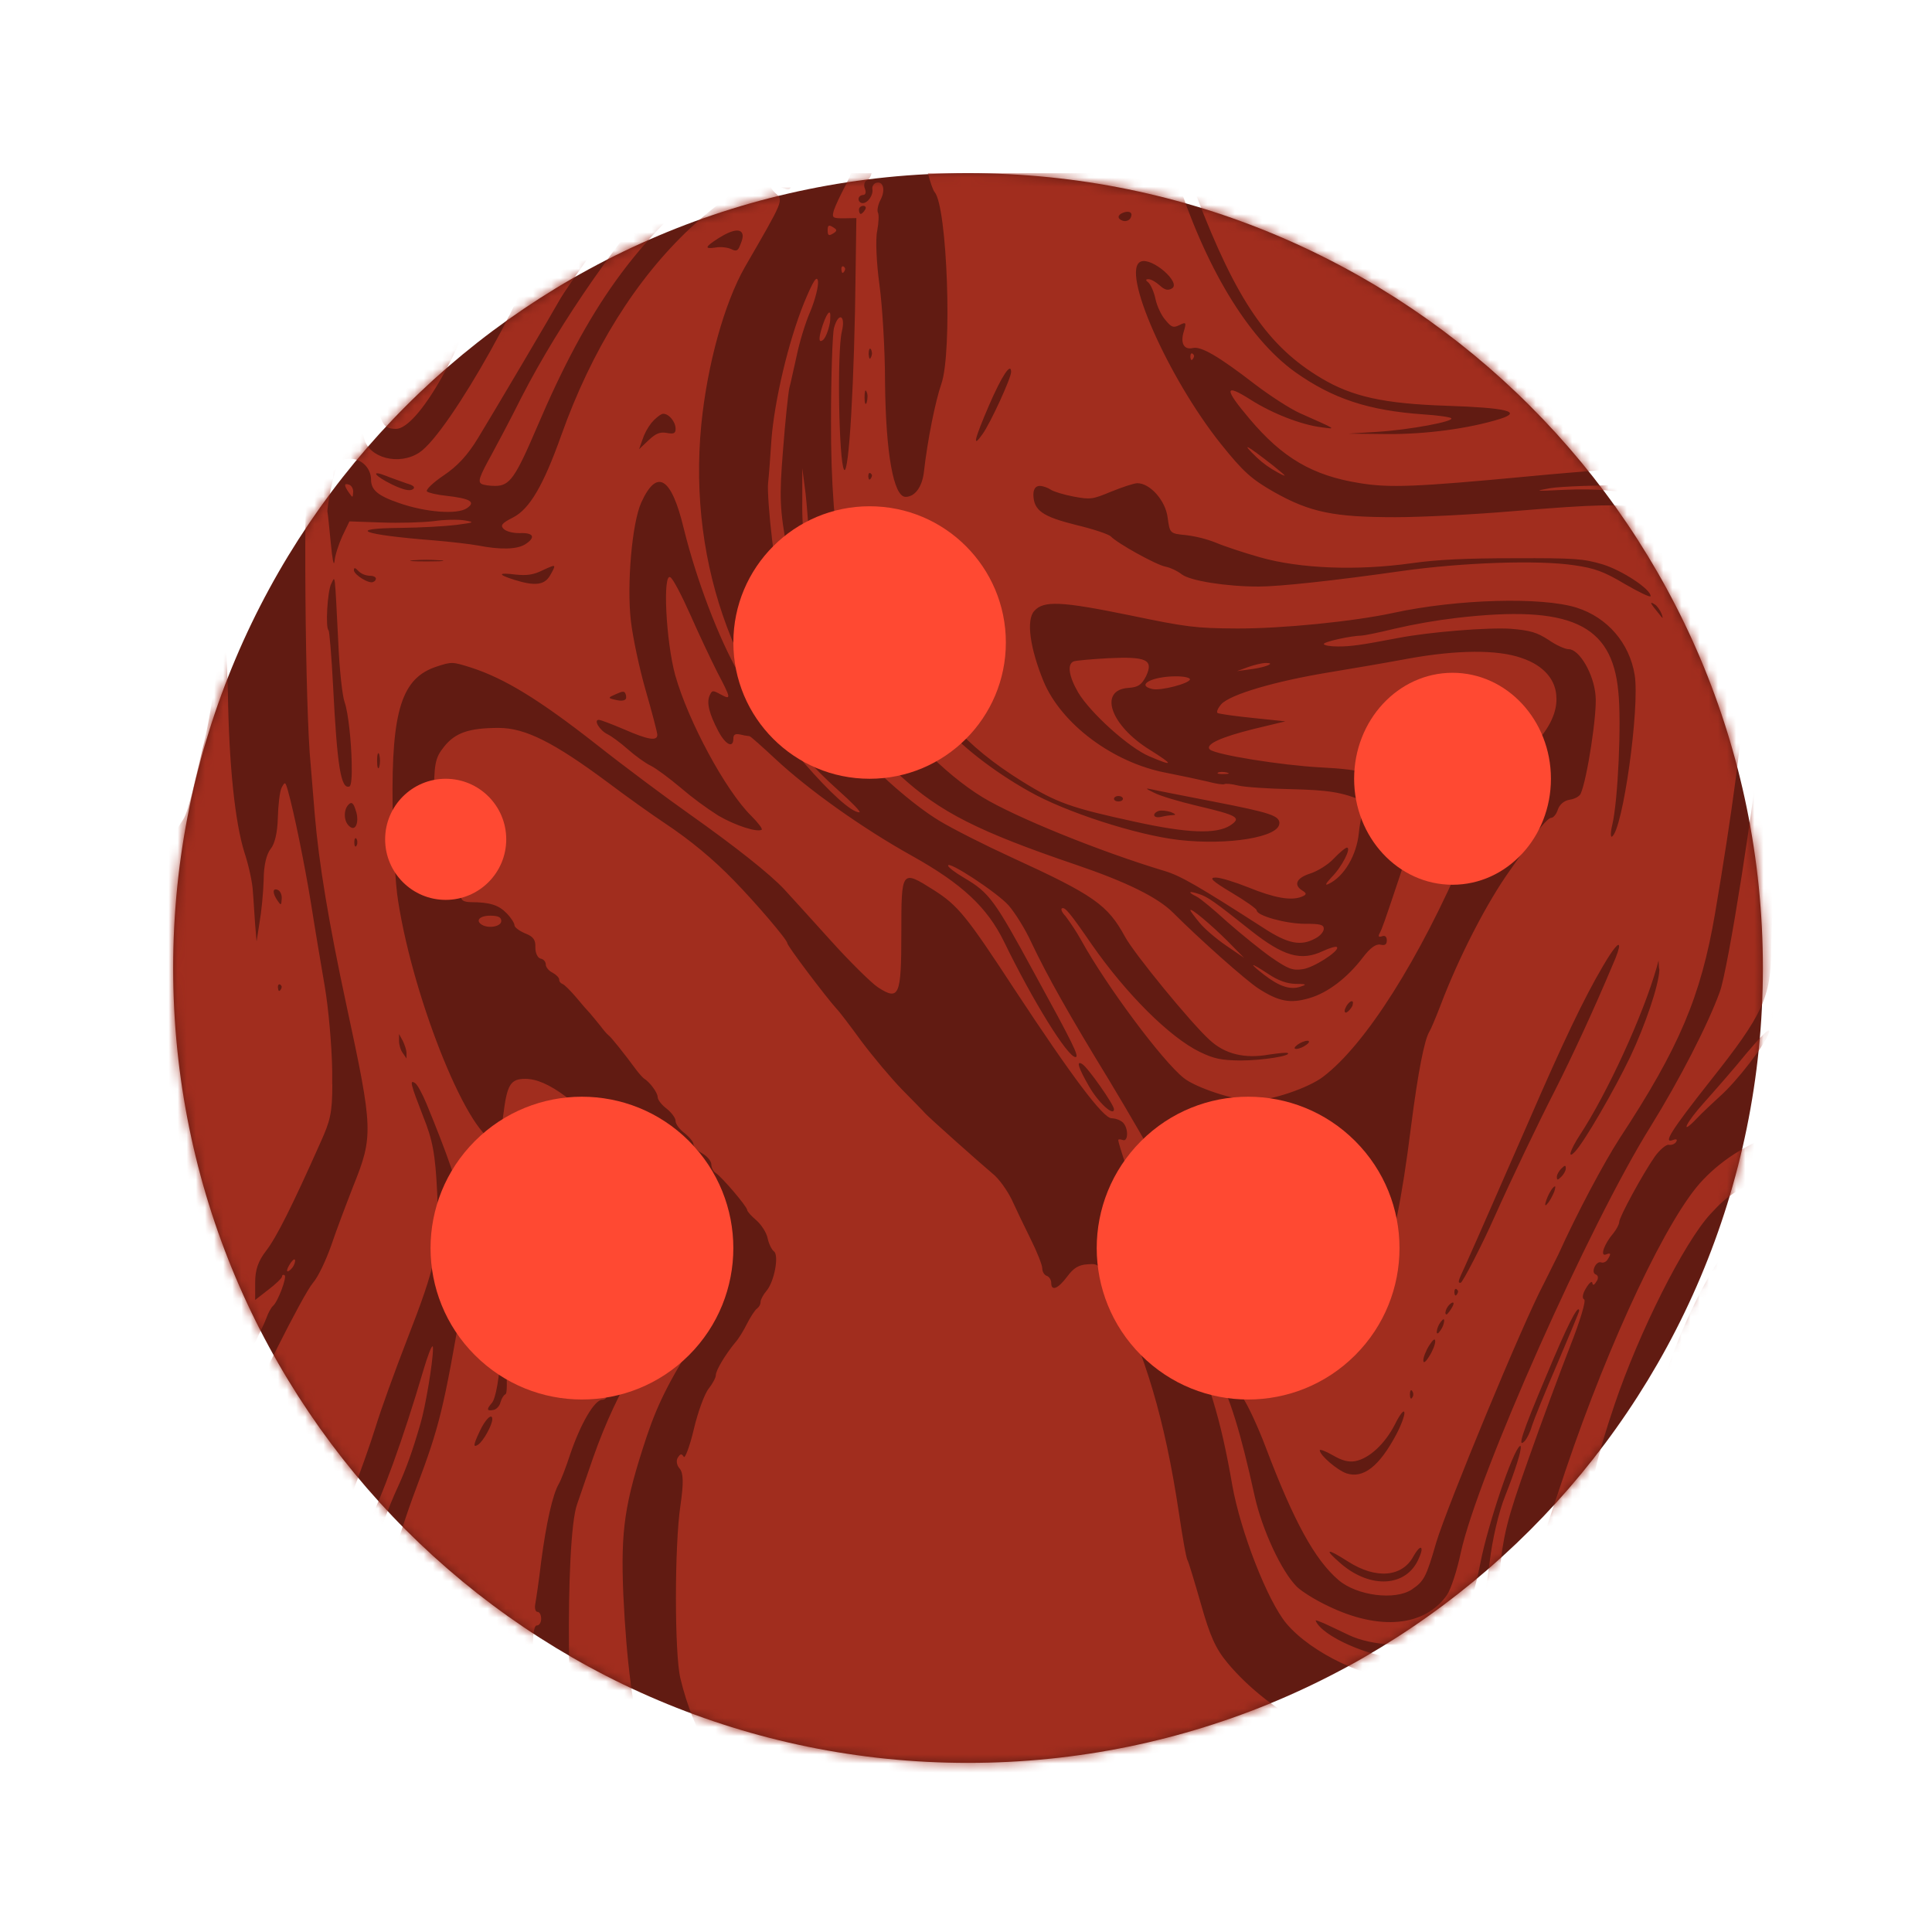
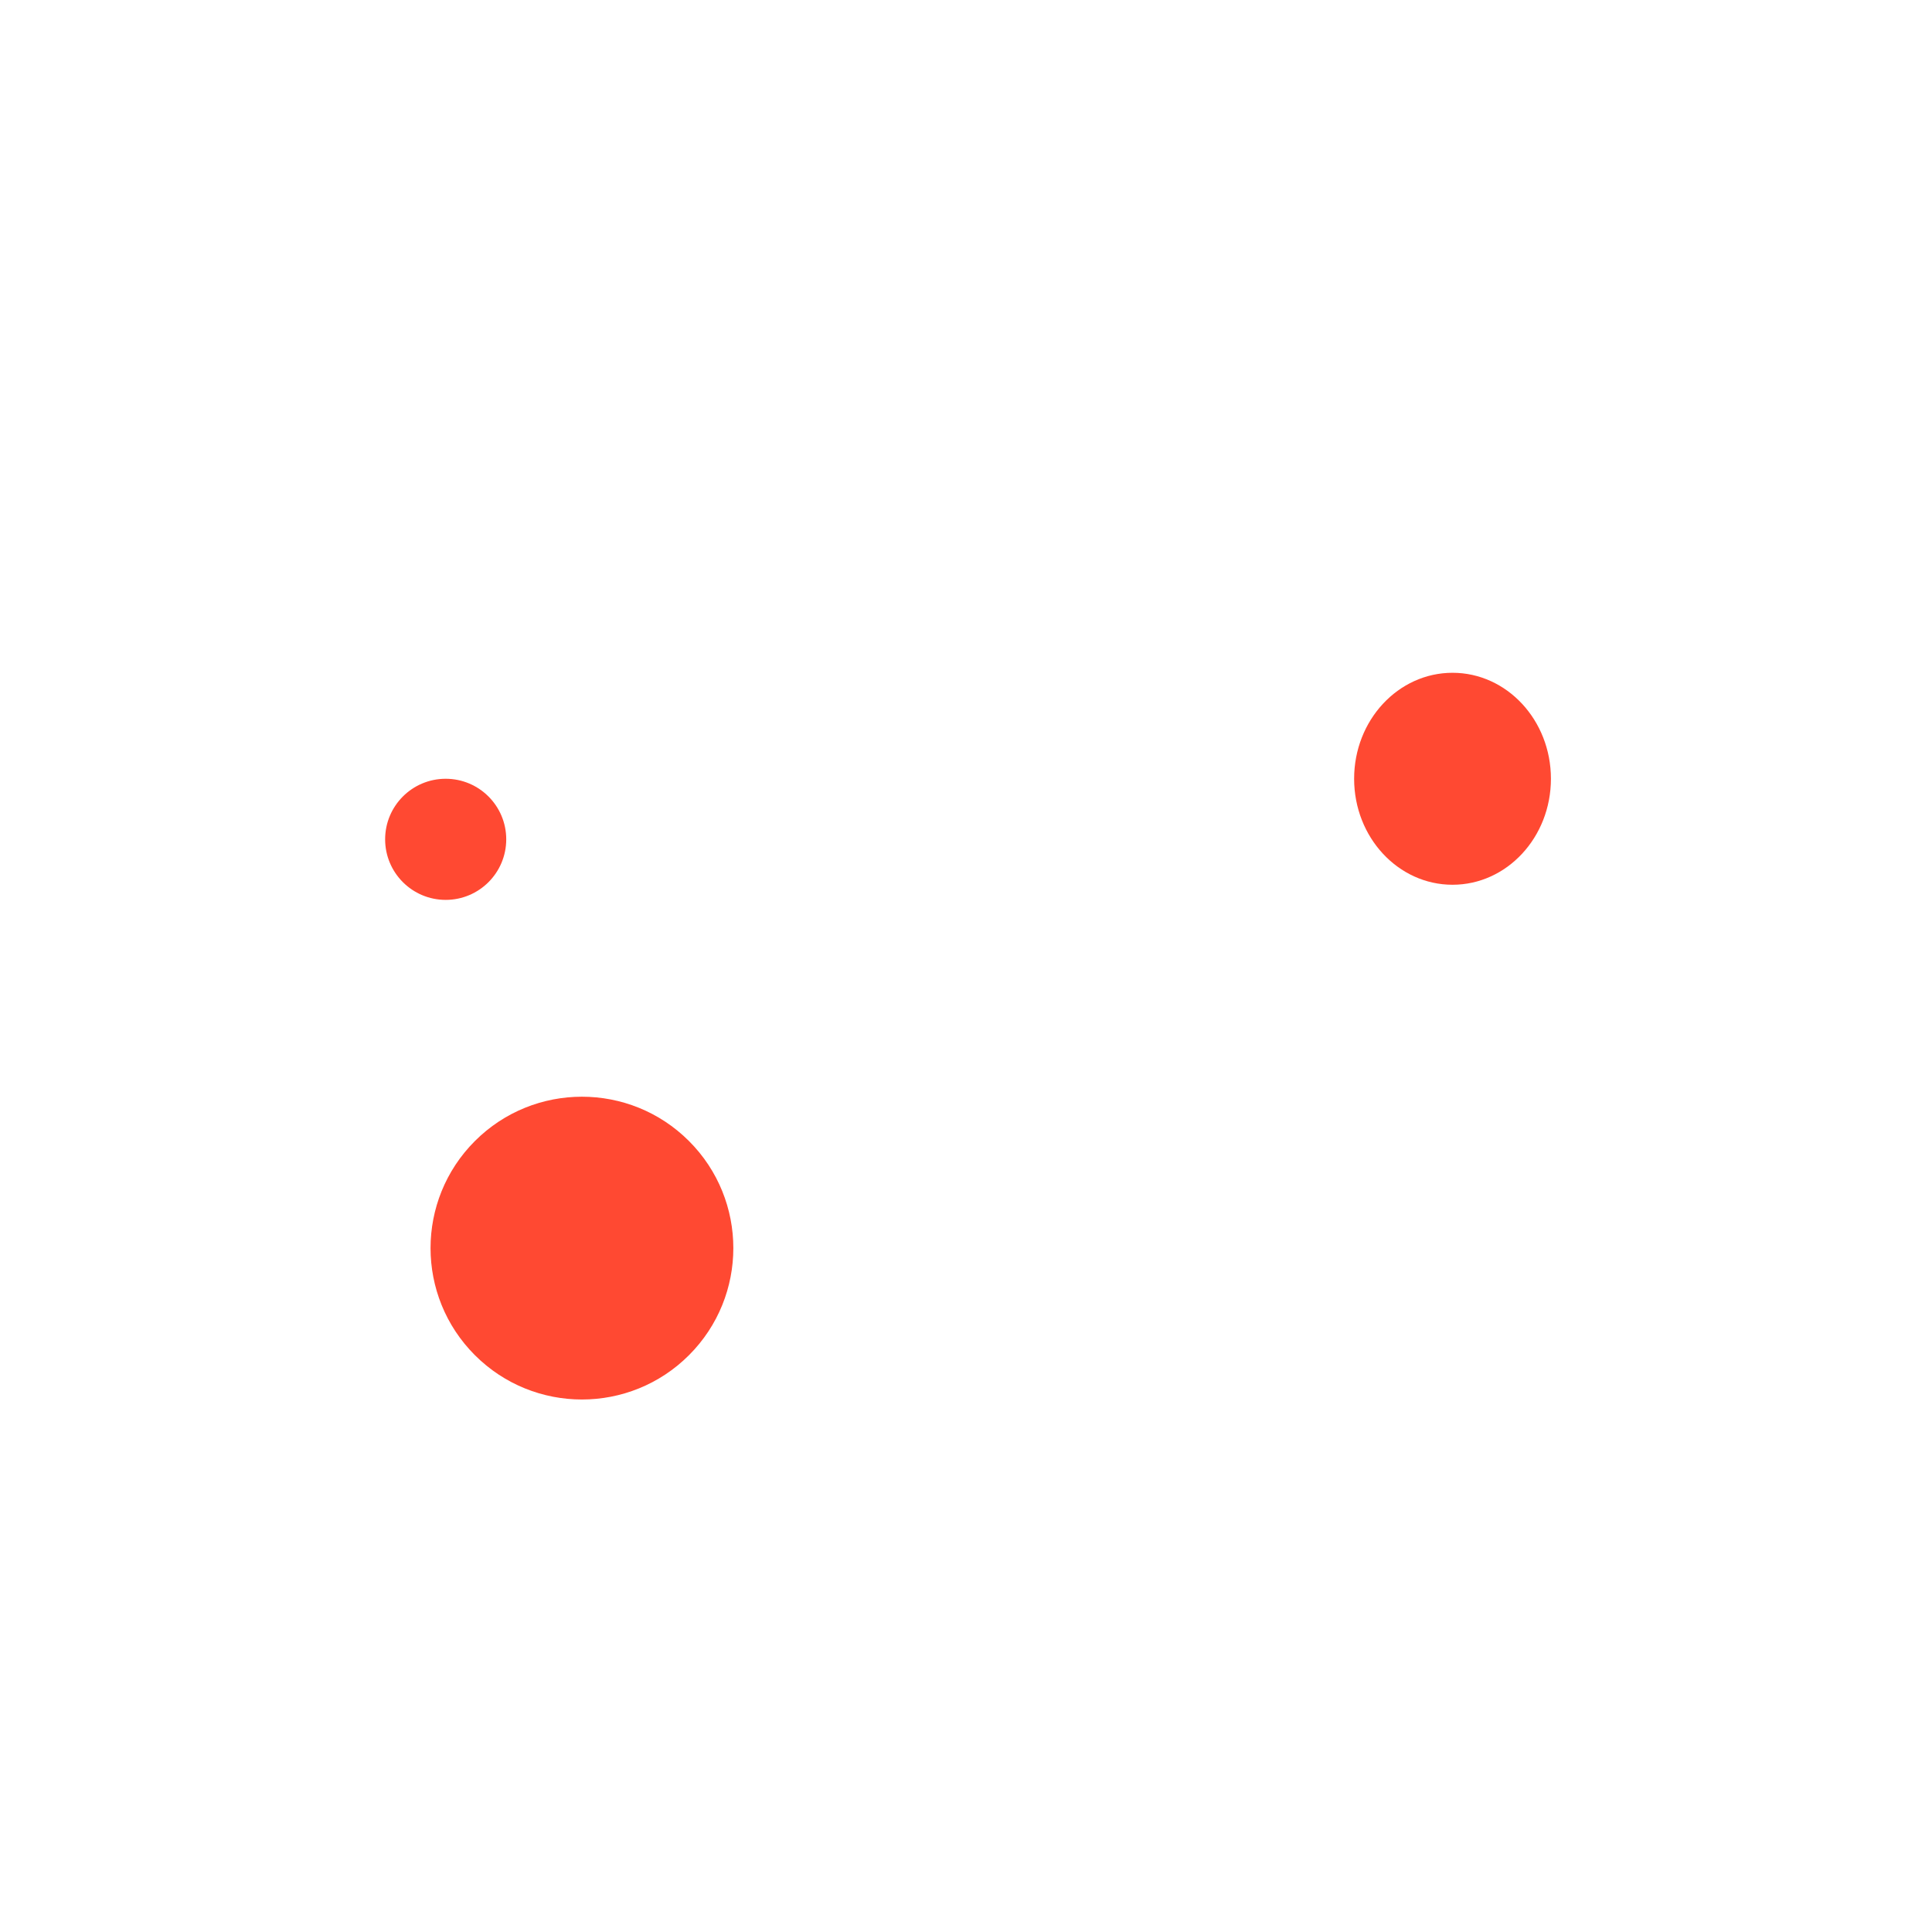
<svg xmlns="http://www.w3.org/2000/svg" width="212" height="212" viewBox="0 0 212 212" fill="none">
-   <path d="M106.221 193.443C154.392 193.443 193.443 154.392 193.443 106.221C193.443 58.05 154.392 19 106.221 19C58.05 19 19 58.05 19 106.221C19 154.392 58.05 193.443 106.221 193.443Z" fill="#611B12" />
  <mask id="mask0_1124_3185" style="mask-type:alpha" maskUnits="userSpaceOnUse" x="19" y="19" width="175" height="175">
    <path d="M106.221 193.443C154.392 193.443 193.443 154.392 193.443 106.221C193.443 58.05 154.392 19 106.221 19C58.05 19 19 58.05 19 106.221C19 154.392 58.05 193.443 106.221 193.443Z" fill="#B65151" />
  </mask>
  <g mask="url(#mask0_1124_3185)">
-     <path d="M313.689 129.45C313.73 135.939 313.565 142.406 313.116 142.903C312.749 143.35 312.749 143.475 313.116 143.326C313.443 143.203 313.648 143.449 313.648 144.022C313.648 144.743 313.238 145.092 311.439 145.837C310.253 146.359 308.986 147.056 308.699 147.428C308.372 147.777 305.1 150.961 301.378 154.492C294.506 161.057 292.583 163.27 291.357 165.957C290.989 166.802 289.967 168.866 289.149 170.557C287.104 174.784 286.738 178.764 287.88 183.811C288.371 185.905 288.658 188.387 288.536 189.333C288.168 192.412 285.345 194.953 278.31 198.484C273.892 200.702 271.357 202.314 270.825 203.209C270.539 203.658 269.066 203.702 253.852 203.731C238.227 203.756 237.163 203.731 237.287 203.239C237.368 202.891 238.678 202.394 241.054 201.797C245.593 200.678 246.452 200.379 248.457 199.285C250.625 198.067 250.053 197.918 247.435 198.987C246.249 199.48 244.45 200.007 243.386 200.156C242.362 200.33 240.646 200.603 239.582 200.778C238.518 200.927 236.556 201.517 235.165 202.12C233.809 202.692 232.137 203.139 231.483 203.139C230.829 203.139 230.127 203.289 229.976 203.438C229.88 203.53 229.76 203.604 229.626 203.655C229.492 203.706 229.347 203.734 229.199 203.736C228.626 203.736 228.626 203.587 229.199 202.916C229.534 202.482 229.822 202.024 230.058 201.548C230.549 200.554 232.143 200.105 237.829 199.385C244.742 198.514 251.285 195.754 254.681 192.296C256.888 190.059 259.384 185.931 260.897 182.027C266.541 167.453 267.528 165.837 273.405 161.062C287.515 149.648 296.131 140.547 299.253 133.757C301.749 128.261 299.623 116.224 292.791 97.398C292.137 95.558 291.156 92.472 290.624 90.485C287.68 79.523 287.883 76.185 292.342 64.075C292.956 62.358 293.078 60.996 292.873 58.106C292.586 54.276 292.056 52.411 288.661 42.886C286.165 35.799 284.039 26.874 284.367 24.633C284.53 23.29 285.225 22.221 287.597 19.535C287.761 19.335 287.883 19.186 288.049 19.012H302.731C301.383 20.181 301.056 20.803 301.827 20.803C301.992 20.803 303.3 20.057 305.058 19.012H313.648C313.648 23.662 313.526 24.484 312.217 27.841C311.398 29.88 310.499 32.715 310.172 34.157C309.394 37.888 309.267 54.798 309.967 61.836C310.294 65.118 310.499 68.8 310.376 69.993C310.172 72.554 308.331 78.747 306.204 84.218C304.405 88.805 304.164 93.704 305.509 98.394C306.449 101.626 311.89 114.508 312.911 115.85C313.363 116.448 313.648 122.963 313.689 129.454V129.45ZM313.648 151.284C313.648 152.279 313.035 152.626 307.676 154.591C305.836 155.288 303.259 158.248 301.133 162.077C300.151 163.892 298.515 166.355 297.492 167.597C292.543 173.615 291.439 178.391 293.525 185.055C294.711 188.86 294.671 190.527 293.239 192.692C292.258 194.159 287.021 197.988 282.809 200.301C281.302 201.146 279.292 202.266 278.392 202.788C277.492 203.31 276.388 203.733 276.02 203.733C275.61 203.733 276.428 203.111 277.901 202.315C284.772 198.61 286.081 197.79 288.208 196.123C292.912 192.393 293.852 189.881 292.38 184.932C290.213 177.696 290.873 174.314 295.897 166.728C296.715 165.51 297.778 163.772 298.188 162.849C300.109 158.969 307.022 152.28 310.336 151.087C313.157 150.091 313.651 150.116 313.651 151.285L313.648 151.284ZM313.607 169.882V171.474L313.565 174.383L311.03 174.432C309.64 174.483 307.349 174.582 305.917 174.678C304.486 174.774 303.34 174.778 303.34 174.704C303.34 173.187 309.108 169.556 312.789 168.735C313.403 168.586 313.565 168.686 313.607 169.88V169.882ZM313.607 85.776C313.607 88.064 313.321 88.785 311.93 91.372C310.458 94.107 310.212 94.928 310.212 97.439C310.212 100.573 311.071 104.353 312.666 108.059C313.198 109.352 313.607 110.768 313.607 111.192C313.565 111.639 313.238 111.192 312.871 110.172C312.503 109.202 311.603 107.114 310.912 105.546C310.257 104.005 309.358 101.717 308.99 100.474C307.804 96.719 308.294 92.392 310.422 87.641C311.443 85.424 312.426 83.363 312.67 83.016C312.944 82.64 313.164 82.24 313.326 81.823C313.448 81.499 313.57 82.792 313.612 84.707V85.776H313.607ZM307.227 180.799C307.175 180.937 307.107 181.07 307.022 181.196C306.163 182.814 305.345 185.649 305.018 188.011C304.65 190.896 304.199 191.045 303.464 188.504C302.769 186.192 302.769 186.266 303.791 185.172C304.406 184.503 304.901 183.766 305.263 182.984C305.55 182.312 306.122 181.517 306.573 181.193C307.063 180.823 307.227 180.7 307.227 180.795V180.799ZM304.282 192.712C304.28 192.834 304.237 192.954 304.159 193.059C303.996 193.283 303.913 193.208 303.872 192.861C303.872 192.562 303.955 192.388 304.118 192.491C304.2 192.55 304.257 192.628 304.282 192.715V192.712ZM297.41 128.128C297.396 129.23 297.26 130.329 297.002 131.41C295.774 135.936 290.58 142.675 283.137 149.291C278.475 153.444 276.184 155.08 275.039 155.08C274.587 155.08 274.466 155.304 274.671 155.801C274.876 156.324 274.63 156.646 273.649 157.144C272.912 157.493 272.142 157.691 271.931 157.617C271.72 157.543 271.645 157.716 271.767 158.039C272.053 158.655 269.109 160.257 267.923 160.104C267.474 160.029 267.31 160.278 267.431 160.85C267.514 161.496 267.391 161.67 266.696 161.595C266.083 161.521 265.715 161.82 265.34 162.764C265.053 163.46 264.521 164.182 264.194 164.381C263.867 164.581 263.581 165.127 263.581 165.575C263.581 166.023 263.378 166.47 263.09 166.569C262.802 166.667 262.6 167.091 262.6 167.515C262.6 167.939 262.19 168.584 261.696 168.982C261.123 169.404 260.632 170.473 260.427 171.568C260.223 172.588 259.732 173.662 259.324 173.955C258.914 174.229 258.71 174.577 258.872 174.726C259.199 175.074 258.299 178.307 257.645 179.029C257.367 179.405 257.211 179.832 257.193 180.271C257.193 180.695 256.989 181.093 256.703 181.192C256.417 181.29 256.212 181.838 256.212 182.386C256.212 183.256 255.107 185.096 253.757 186.414C253.427 186.809 253.179 187.246 253.021 187.707C252.899 188.156 252.367 188.752 251.917 189.051C251.323 189.436 250.8 189.888 250.363 190.394C249.459 191.438 243.655 193.825 240.711 194.347C239.484 194.571 236.456 194.796 233.962 194.82C229.743 194.869 229.381 194.943 228.114 195.716C225.127 197.531 224.31 196.71 223.368 190.866C223.041 189 222.464 186.936 222.101 186.265C220.545 183.678 218.829 179.625 218.583 178.208C218.46 177.387 218.297 176.238 218.216 175.646C218.134 175.055 217.56 174.278 216.987 173.931C216.415 173.583 215.966 173.135 215.966 172.96C215.966 172.785 215.557 172.289 215.061 171.842C214.481 171.306 213.986 170.713 213.589 170.076C213.303 169.529 212.607 168.708 212.082 168.235C211.509 167.764 211.059 167.091 211.059 166.744C211.059 166.122 207.379 161.694 205.497 160.004C202.388 157.318 197.44 154.384 194.985 153.812C192.94 153.32 192.899 153.32 192.899 153.886C192.899 154.235 192.695 154.484 192.41 154.484C191.549 154.484 191.222 153.564 191.958 153.264C192.53 153.066 192.488 153.018 191.834 153.018C190.689 152.992 188.767 150.456 188.684 148.814C188.603 148.094 188.562 147.223 188.522 146.9C188.398 145.407 187.703 147.146 186.968 150.903C186.885 151.149 186.885 151.972 186.926 152.694C187.009 153.788 187.212 154.112 188.112 154.336C189.789 154.783 189.87 155.678 188.235 155.678C187.09 155.678 186.926 155.778 187.171 156.374C187.336 156.744 187.623 157.817 187.786 158.761L188.112 160.452H186.605C184.929 160.452 184.111 159.836 184.028 158.463C183.987 157.847 183.906 157.767 183.701 158.217C183.568 158.557 183.294 158.848 182.925 159.038C182.638 159.137 182.311 160.257 182.188 161.502C181.942 164.263 180.961 164.437 180.715 161.776C180.183 156.056 185.173 142.379 190 136.361C192.618 133.127 194.703 132.108 198.753 132.157C200.26 132.157 202.068 132.28 202.719 132.403C203.702 132.603 203.497 132.649 201.492 132.702C197.812 132.776 196.421 133.249 199.776 133.299C202.983 133.31 206.168 133.722 209.223 134.518C210.892 134.89 212.608 135.107 214.337 135.165C216.831 135.189 217.239 135.114 218.303 134.343C219.448 133.523 219.53 133.323 219.284 130.787C219.038 127.803 217.566 124.57 213.722 118.527C212.495 116.556 211.311 114.622 211.063 114.2C210.327 112.832 208.652 110.768 208.61 111.244C208.61 111.841 210.082 114.875 210.569 115.248C210.773 115.422 211.059 115.895 211.182 116.293C211.509 117.163 214.332 121.888 214.985 122.609C215.23 122.882 215.559 123.604 215.681 124.251C215.926 125.121 215.886 125.245 215.517 124.797C212.245 120.695 206.642 110.995 205.292 107.041C204.719 105.499 204.024 103.41 203.656 102.416C202.919 100.228 202.919 90.33 203.697 82.87C205.088 69.415 204.843 61.458 203.001 57.652C200.712 53.002 193.758 49.993 185.333 50.015C183.042 50.015 181.243 50.164 180.916 50.385C180.506 50.631 180.67 50.683 181.448 50.559C183.247 50.312 189.177 51.13 192.245 52.075C197.03 53.543 199.689 55.557 201.12 58.79C202.142 61.152 202.266 72.294 201.366 80.774C200.18 91.566 200.058 99.922 200.956 103.753C202.184 108.751 203.492 112.456 206.23 118.673C208.972 124.94 209.38 127.502 207.826 128.547C206.967 129.143 206.6 129.163 201.691 128.969C196.947 128.795 196.212 128.82 194.084 129.417C190.975 130.238 189.748 130.958 187.703 133.198C184.799 136.33 179.85 146.178 177.154 154.161C173.432 165.123 173.105 170.972 175.647 180.472C179.165 193.802 180.922 197.159 184.359 197.159C186.731 197.159 189.922 193.752 190.943 190.146C191.189 189.326 191.638 186.49 191.924 183.854C192.621 177.139 194.584 173.037 197.897 171.345C200.065 170.252 201.538 170.376 203.908 171.892C205.013 172.614 207.59 174.255 209.675 175.548L213.398 177.91L216.425 182.837C218.552 186.319 219.86 189.079 220.883 192.237C222.52 197.36 224.651 203.055 225.095 203.453C225.219 203.602 224.727 203.727 223.909 203.727C222.682 203.727 222.355 203.553 221.661 202.533C220.883 201.34 219.902 201.166 219.902 202.235C219.892 202.587 219.794 202.933 219.616 203.254C219.328 203.677 212.62 203.727 152.62 203.727C108.284 203.727 85.911 203.628 85.911 203.428C85.911 203.279 85.42 203.129 84.808 203.129C83.375 203.105 82.272 202.16 81.535 200.22C81.167 199.375 80.718 198.579 80.472 198.504C80.227 198.404 80.02 197.882 80.02 197.311C80.02 196.739 79.568 195.818 79.038 195.217C78.507 194.645 78.057 193.824 78.057 193.426C78.057 192.979 77.77 192.681 77.321 192.681C76.417 192.681 76.298 191.312 77.198 191.088C77.608 190.99 77.65 190.865 77.279 190.69C76.666 190.417 75.358 187.11 74.661 184.175C74.007 181.465 74.007 169.627 74.661 165.225C75.031 162.688 74.99 161.645 74.58 161.147C74.253 160.798 74.172 160.252 74.375 159.954C74.661 159.505 74.785 159.481 75.031 159.854C75.153 160.1 75.685 158.734 76.135 156.82C76.586 154.906 77.321 152.916 77.77 152.369C78.18 151.845 78.548 151.174 78.548 150.901C78.548 150.354 79.612 148.613 80.674 147.32C81.042 146.922 81.615 145.978 81.984 145.226C82.352 144.504 82.841 143.759 83.046 143.609C83.173 143.514 83.275 143.399 83.345 143.271C83.416 143.143 83.453 143.004 83.456 142.864C83.456 142.617 83.743 142.068 84.11 141.644C84.969 140.626 85.501 137.766 84.929 137.318C84.683 137.144 84.356 136.473 84.232 135.875C84.11 135.253 83.538 134.384 83.006 133.911C82.433 133.438 81.984 132.915 81.984 132.766C81.984 132.397 79.161 129.086 78.507 128.688C78.262 128.539 78.055 128.117 78.055 127.768C78.055 127.42 77.603 126.873 77.074 126.575C76.545 126.277 76.093 125.828 76.093 125.555C76.093 125.309 75.641 124.759 75.111 124.337C74.579 123.939 74.129 123.342 74.129 122.993C74.129 122.67 73.677 122.073 73.147 121.65C72.615 121.253 72.166 120.681 72.166 120.382C72.166 119.91 71.307 118.741 70.694 118.368C70.57 118.293 70.202 117.895 69.875 117.473C68.519 115.632 67.012 113.742 66.766 113.593C66.644 113.519 66.236 113.046 65.862 112.548C65.493 112.077 64.958 111.455 64.757 111.206C64.512 110.959 63.817 110.161 63.202 109.415C62.589 108.694 61.935 108.048 61.73 107.973C61.619 107.931 61.526 107.865 61.461 107.781C61.395 107.697 61.361 107.6 61.362 107.501C61.362 107.277 61.035 106.953 60.625 106.73C60.217 106.53 59.89 106.132 59.89 105.834C59.89 105.536 59.644 105.237 59.317 105.188C58.99 105.113 58.744 104.566 58.744 103.968C58.785 103.148 58.539 102.775 57.64 102.427C56.986 102.153 56.454 101.755 56.454 101.532C56.454 101.309 56.086 100.71 55.595 100.214C54.736 99.319 53.755 98.995 51.669 98.995C50.851 98.97 50.564 98.796 50.564 98.25C50.564 97.85 50.851 97.478 51.178 97.379C51.588 97.279 51.63 97.155 51.301 96.981C50.564 96.611 49.582 95.463 49.582 94.941C49.587 94.829 49.539 94.72 49.447 94.637C49.356 94.553 49.229 94.502 49.092 94.494C48.806 94.494 48.601 93.972 48.601 93.301C48.601 92.654 48.397 92.106 48.111 92.106C47.825 92.106 47.62 90.441 47.62 87.73C47.62 83.776 47.742 83.172 48.724 81.941C49.951 80.399 51.464 79.875 54.736 79.875C57.64 79.875 60.789 81.468 66.679 85.845C68.725 87.386 71.546 89.401 72.937 90.321C75.731 92.179 78.268 94.28 80.502 96.588C82.957 99.099 86.394 103.128 86.394 103.501C86.394 103.8 90.606 109.37 91.791 110.688C92.078 110.962 93.299 112.578 94.533 114.269C95.8 115.96 97.805 118.348 98.99 119.565C100.217 120.808 101.363 121.978 101.527 122.176C102.059 122.748 107.62 127.697 108.929 128.792C109.624 129.339 110.525 130.632 111.015 131.625C111.467 132.619 112.406 134.581 113.101 135.976C113.795 137.372 114.369 138.809 114.369 139.179C114.369 139.527 114.573 139.9 114.859 140C115.146 140.1 115.351 140.447 115.351 140.771C115.351 141.716 116.087 141.442 117.109 140.074C117.805 139.129 118.377 138.781 119.359 138.732C120.586 138.632 120.708 138.756 122.14 141.564C125.658 148.478 127.826 155.814 129.339 165.861C129.748 168.596 130.157 171.008 130.32 171.232C130.443 171.456 131.097 173.619 131.793 176.057C132.775 179.514 133.388 180.906 134.696 182.473C136.987 185.234 140.382 187.892 143.449 189.312C146.641 190.804 147.335 191.028 150.566 191.475C152.855 191.799 153.882 191.774 158.91 191.177C165.332 190.456 166.559 190.083 167.867 188.491C169.544 186.477 169.952 183.766 169.585 176.107L169.258 168.945L171.794 161.334C176.616 147.036 183.081 133.358 186.885 129.453C189.159 127.055 192.204 125.221 195.68 124.157C198.909 123.163 200.587 122.019 201.037 120.552C201.529 119.01 200.997 113.016 199.728 105.68C198.706 99.836 198.706 99.016 199.276 93.445C201.116 75.389 201.607 65.094 200.829 61.264C199.438 54.525 193.344 51.218 182.343 51.218C180.42 51.218 173.794 51.691 167.574 52.287C155.426 53.431 152.441 53.555 149.169 53.008C144.057 52.188 140.744 50.273 137.104 45.946C134.322 42.663 134.322 42.017 137.186 43.831C139.597 45.373 142.789 46.617 145.039 46.891C146.674 47.115 146.756 47.164 142.666 45.349C141.643 44.901 139.395 43.459 137.677 42.146C133.709 39.087 131.787 37.968 130.886 38.191C129.905 38.415 129.497 37.644 129.905 36.351C130.192 35.382 130.151 35.306 129.453 35.655C128.755 36.004 128.549 35.929 127.898 35.133C127.446 34.64 126.958 33.591 126.793 32.82C126.631 32.024 126.261 31.228 126.017 31.004C125.69 30.758 125.69 30.635 126.017 30.635C126.303 30.635 126.834 30.934 127.244 31.307C127.816 31.828 128.148 31.903 128.593 31.655C129.657 31.033 126.426 28.223 125.199 28.698C122.908 29.545 128.144 41.407 133.952 48.694C136.406 51.752 137.305 52.572 139.8 53.99C143.768 56.228 146.384 56.752 153.134 56.752C155.955 56.752 161.845 56.452 166.18 56.079C175.138 55.34 177.51 55.283 181.192 55.756C186.835 56.477 189.085 57.85 190.686 61.526C192.731 66.301 191.955 78.039 188.192 100.246C186.636 109.348 184.264 114.969 177.721 124.916C175.962 127.651 173.058 133.098 171.013 137.623C170.605 138.445 169.868 139.936 169.377 140.907C167.088 145.208 158.828 165.203 157.598 169.257C156.493 173.11 156.242 173.51 154.94 174.404C153.098 175.648 148.886 175.101 146.882 173.385C144.264 171.146 141.973 166.943 138.907 158.861C138.048 156.574 136.902 154.136 136.412 153.442C135.88 152.72 135.056 151.178 134.571 149.96C134.086 148.741 133.304 147.373 132.853 146.88C132.117 146.011 132.077 146.011 132.077 146.731C132.035 147.129 132.567 148.522 133.221 149.865C135.062 153.669 136.084 156.953 137.68 164.189C138.498 167.87 140.624 172.442 142.302 174.112C142.832 174.634 144.387 175.605 145.777 176.25C151.381 178.96 156.371 178.489 158.784 175.007C159.194 174.41 159.889 172.321 160.291 170.382C162.132 161.927 174.402 134.371 181.11 123.629C184.299 118.481 187.408 112.437 188.718 108.832C189.622 106.369 192.562 87.77 193.421 79.064C194.238 70.957 193.789 62.725 192.438 60.114C190.885 57.205 188.389 55.663 183.809 54.892C177.347 53.772 175.343 53.598 171.702 53.747C168.43 53.898 168.267 53.898 170.067 53.574C171.171 53.374 175.546 53.226 179.882 53.204C187.654 53.18 187.777 53.204 190.107 54.026C196.738 56.413 198.328 60.964 197.341 74.666C196.809 81.48 196.114 87.772 194.846 97.247C194.544 99.502 194.38 101.768 194.355 104.036C194.355 109.407 193.451 111.323 187.648 118.634C183.393 124.03 182.453 125.523 183.558 125.099C183.966 124.95 184.09 125.025 183.925 125.299C183.848 125.416 183.727 125.51 183.58 125.568C183.433 125.626 183.268 125.645 183.107 125.621C182.821 125.572 182.126 126.17 181.6 126.89C180.292 128.755 177.674 133.555 177.674 134.102C177.674 134.326 177.388 134.897 177.02 135.346C176.038 136.49 175.546 137.882 176.202 137.659C176.775 137.435 176.815 137.559 176.405 138.206C176.243 138.479 175.916 138.603 175.711 138.528C175.138 138.304 174.525 139.623 175.097 139.846C175.384 139.946 175.424 140.295 175.179 140.617C174.933 141.04 174.77 141.09 174.727 140.766C174.686 140.52 174.357 140.792 174.03 141.364C173.663 141.935 173.578 142.483 173.827 142.582C174.075 142.68 173.375 144.97 172.32 147.655C171.257 150.365 169.17 155.986 167.699 160.164C165.327 166.879 164.917 168.417 164.509 173.146C163.896 179.611 163.24 181.152 160.46 182.695C158.128 183.964 156.692 184.336 154.201 184.336C150.07 184.336 143.895 181.402 141.153 178.144C139.068 175.633 136.123 168.044 135.223 162.995C133.956 155.683 132.729 151.63 129.293 143.597C127.616 139.592 122.708 125.86 122.708 125.094C122.708 124.996 122.913 124.996 123.199 125.094C123.812 125.341 123.853 123.776 123.199 123.154C122.872 122.886 122.435 122.727 121.972 122.707C121.068 122.707 117.718 118.281 111.337 108.582C106.021 100.453 105.121 99.356 102.422 97.64C98.905 95.423 98.905 95.451 98.905 102.415C98.905 109.303 98.659 109.851 96.328 108.333C95.591 107.841 93.219 105.501 91.092 103.136C88.966 100.771 86.675 98.262 86.062 97.593C84.508 95.927 80.787 92.967 75.591 89.287C73.26 87.645 68.638 84.213 65.366 81.627C59.148 76.753 55.387 74.464 51.746 73.271C49.62 72.6 49.577 72.6 47.902 73.148C44.098 74.392 42.953 77.923 43.079 88.317C43.121 92.222 43.365 96.972 43.693 98.91C45.453 110.126 51.669 125.245 54.49 125.245C54.695 125.245 55.022 123.952 55.227 122.335C55.636 119.028 56.005 118.382 57.638 118.382C60.093 118.382 63.365 120.845 68.478 126.439C70.073 128.18 72.936 131.089 74.898 132.904C76.857 134.745 78.825 136.684 79.315 137.207C80.625 138.773 80.052 141.211 77.312 145.389C73.671 151.055 72.282 153.72 70.972 157.6C68.517 165.01 68.109 167.845 68.395 174.932C69.09 189.63 71.259 197.488 76.081 202.537L77.062 203.581L72.032 203.681C68.882 203.73 66.959 203.656 66.837 203.457C66.754 203.283 66.346 203.133 65.978 203.133C65.568 203.133 65.282 202.835 65.282 202.412C65.251 201.919 65.098 201.437 64.83 200.995C64.584 200.625 64.216 199.677 64.052 198.881C63.849 197.936 63.52 197.463 63.03 197.463C62.62 197.463 62.336 197.165 62.336 196.717C62.336 196.245 62.62 195.972 63.112 195.972C63.644 195.972 63.808 195.822 63.603 195.499C62.212 193.282 61.966 168.894 63.317 165.085C63.644 164.114 64.462 161.752 65.116 159.862C66.465 156.058 68.02 152.725 69.939 149.567C70.674 148.422 71.445 147.005 71.738 146.433C72.075 145.734 72.485 145.06 72.965 144.418C73.473 143.595 73.897 142.738 74.232 141.858C74.684 140.465 74.64 140.042 73.864 138.798C73.373 138.028 72.146 136.809 71.082 136.138C70.061 135.442 69.202 134.72 69.202 134.546C69.202 134.123 66.421 132.407 65.766 132.407C65.479 132.407 65.274 132.16 65.274 131.811C65.274 131.487 65.071 131.213 64.784 131.213C64.716 131.211 64.649 131.198 64.586 131.174C64.524 131.15 64.469 131.117 64.423 131.075C64.377 131.033 64.342 130.984 64.32 130.931C64.297 130.878 64.288 130.822 64.293 130.766C64.293 130.467 63.803 130.318 62.862 130.318C61.471 130.318 61.389 130.393 61.103 131.935C60.571 134.471 60.898 134.795 64.129 134.795C65.889 134.795 67.075 134.969 67.565 135.267C69.161 136.237 68.834 139.246 67.113 139.296C65.846 139.346 63.677 141.46 62.328 143.922L60.937 146.508L62.41 145.439C63.596 144.57 64.209 144.346 65.558 144.346C68.135 144.346 68.585 145.241 67.562 148.175C67.11 149.444 66.744 151.184 66.744 152.055C66.744 153.174 66.54 153.597 66.09 153.597C65.231 153.597 63.718 156.208 62.572 159.566C62.12 160.957 61.55 162.45 61.305 162.848C60.651 163.991 59.949 167.051 59.382 171.353C59.136 173.491 58.809 175.606 58.728 176.053C58.647 176.5 58.769 176.873 58.974 176.873C59.219 176.873 59.382 177.222 59.382 177.62C59.382 178.042 59.178 178.366 58.892 178.366C57.952 178.366 58.564 189.358 60.037 198.957C60.527 202.16 60.527 203.06 60.078 203.358C59.26 203.851 56.928 203.851 56.928 203.358C56.928 203.085 56.805 203.085 56.561 203.358C56.315 203.558 54.883 203.707 52.879 203.707H49.608L49.116 202.613C48.87 201.991 48.503 200.349 48.339 198.957C48.135 197.564 47.725 195.625 47.398 194.655L46.785 192.864L45.722 195.251C45.15 196.545 44.366 198.758 43.962 200.151C42.981 203.633 42.9 203.731 40.936 203.731C39.913 203.731 39.259 203.582 39.259 203.362C39.259 203.116 39.096 203.141 38.769 203.437C38.032 204.183 37.91 203.683 38.317 201.646C38.563 200.577 38.971 196.499 39.257 192.544C39.544 188.615 39.994 184.039 40.281 182.399C41.016 177.841 43.512 168.973 45.679 163.274C48.256 156.41 48.666 154.694 50.792 142.335C51.978 135.597 51.283 131.989 46.783 121.073C46.331 120.004 45.802 119.01 45.557 118.856C44.903 118.409 45.065 118.979 46.416 122.462C47.48 125.073 47.772 126.689 47.969 130.838C48.256 136.931 47.888 138.72 44.654 147.027C43.344 150.409 41.791 154.687 41.218 156.577C40.645 158.442 39.419 161.874 38.519 164.187C36.433 169.409 34.592 176.025 33.651 181.645C32.875 186.294 31.484 198.008 31.32 201.565L31.196 203.728H28.621C26.862 203.728 26.003 203.605 25.963 203.358C25.922 203.06 25.88 203.06 25.676 203.358C25.348 203.851 23.548 203.851 23.508 203.358C23.467 203.06 23.426 203.06 23.223 203.358C23.099 203.582 22.24 203.728 21.3 203.728C20.317 203.728 19.623 203.579 19.582 203.358C19.541 203.06 19.499 203.06 19.296 203.358C19.172 203.582 18.764 203.728 18.391 203.728C18.019 203.728 17.614 203.579 17.45 203.358C17.205 203.06 17.122 203.06 16.877 203.358C16.794 203.467 16.68 203.557 16.545 203.622C16.41 203.686 16.257 203.723 16.101 203.728C15.855 203.728 15.733 203.504 15.896 203.206C16.019 202.932 16.387 201.49 16.673 200.003C17.45 196.223 18.633 192.045 19.168 191.448C19.413 191.174 20.191 187.743 20.887 183.838C22.808 172.796 22.768 173.194 22.195 173.394C21.582 173.64 21.05 175.805 19.127 186.424C18.268 190.975 18.105 191.597 17.573 191.299C17.287 191.099 17.287 189.906 17.614 187.892C17.859 186.201 18.227 183.39 18.391 181.65C18.922 176.723 21.744 167.45 25.548 158.274C27.757 153.001 33.198 142.138 34.343 140.765C34.916 140.118 35.773 138.278 36.346 136.662C36.878 135.071 37.982 132.16 38.757 130.171C40.965 124.675 40.965 123.98 38.02 110.326C36.061 101.199 34.993 94.734 34.544 89.437C34.381 87.397 34.176 84.91 34.091 83.916C33.477 77.898 33.273 52.93 33.805 48.254C35.072 36.789 37.731 27.116 41.861 19.009H56.054C53.969 21.671 53.232 23.262 52.659 25.425C52.207 27.24 51.882 29.628 51.924 30.747C52.087 33.456 50.941 37.038 48.528 41.316C46.483 44.972 44.603 47.061 43.457 47.061C41.78 47.061 41.453 46.165 41.289 40.769C41.207 37.834 40.921 35.422 40.675 35.422C39.203 35.422 38.549 39.451 39.53 42.734C40.144 44.723 39.898 45.669 38.876 45.443C38.017 45.245 37.28 45.743 37.28 46.563C37.28 46.961 37.566 47.036 38.468 46.911C39.53 46.737 39.654 46.836 39.94 48.08C40.472 50.269 43.784 51.114 45.992 49.672C49.307 47.533 58.918 30.299 59.857 24.853C60.267 22.341 61.083 20.8 62.72 19.382L63.088 19.012H71.432C67.586 24.011 62.269 31.348 61.335 33.039C60.598 34.382 54.101 45.373 52.46 48.059C51.315 49.949 50.21 51.139 48.693 52.162C47.507 52.958 46.688 53.754 46.851 53.928C47.015 54.078 47.956 54.298 48.938 54.4C51.597 54.7 52.254 55.072 51.227 55.769C50.165 56.489 46.688 56.216 43.784 55.196C41.453 54.4 40.716 53.754 40.716 52.635C40.716 51.391 39.694 50.347 38.468 50.347C37.158 50.347 36.961 50.671 36.299 53.654C36.053 54.873 35.891 56.017 35.931 56.166C35.972 56.34 36.136 57.882 36.299 59.598C36.463 61.34 36.626 62.234 36.709 61.587C36.75 60.971 37.161 59.722 37.566 58.827L38.344 57.211L41.861 57.334C43.784 57.408 46.361 57.334 47.588 57.185C48.774 57.01 50.328 56.986 51.024 57.11C52.127 57.308 52.046 57.334 50.041 57.603C48.815 57.752 46.116 57.901 44.03 57.925C37.895 57.976 39.66 58.672 47.588 59.294C49.347 59.443 51.556 59.691 52.496 59.865C54.908 60.338 56.709 60.288 57.608 59.742C58.794 58.994 58.591 58.449 57.118 58.498C56.381 58.523 55.604 58.349 55.277 58.05C54.868 57.652 55.073 57.403 56.3 56.781C58.099 55.862 59.615 53.3 61.575 47.804C64.928 38.38 69.795 30.595 75.808 24.975C77.812 23.084 81.001 20.698 83.538 19.006H87.26C87.055 19.851 86.808 20.648 86.647 20.722C86.525 20.822 86.033 20.722 85.623 20.499C84.52 19.951 84.192 20.349 85.091 21.195C85.996 21.991 85.996 21.94 81.738 29.302C79.488 33.256 77.608 39.996 76.952 46.611C75.445 62.154 81.001 76.95 91.963 86.699C93.47 88.041 94.54 89.136 94.295 89.136C92.495 89.136 84.561 80.01 81.084 73.916C78.834 69.987 76.422 63.621 75.031 58C73.674 52.335 72.086 51.36 70.368 55.141C69.345 57.403 68.772 64.143 69.223 68.097C69.428 69.912 70.163 73.37 70.859 75.781C71.555 78.193 72.127 80.383 72.127 80.632C72.127 81.352 71.103 81.178 68.486 80.034C67.137 79.461 65.91 78.99 65.705 78.99C65.092 78.99 65.829 80.183 66.686 80.581C67.096 80.781 68.118 81.526 68.896 82.223C69.714 82.943 70.817 83.739 71.39 84.014C71.962 84.288 73.435 85.381 74.705 86.45C75.99 87.55 77.37 88.572 78.836 89.508C80.677 90.579 83.048 91.35 83.58 91.05C83.704 90.952 83.171 90.255 82.394 89.484C79.613 86.723 75.523 79.163 74.092 74.088C73.069 70.358 72.701 62.798 73.56 63.345C73.846 63.494 74.829 65.384 75.769 67.498C76.71 69.636 78.058 72.472 78.712 73.765C80.227 76.649 80.267 76.844 79.082 76.202C78.177 75.71 78.141 75.729 77.855 76.35C77.528 77.122 77.814 78.321 78.836 80.256C79.614 81.723 80.471 82.145 80.471 81.052C80.471 80.603 80.677 80.479 81.249 80.603C81.569 80.686 81.898 80.745 82.231 80.778C82.353 80.778 83.621 81.921 85.094 83.29C88.776 86.721 94.665 90.899 100.065 93.908C105.587 96.987 108.326 99.574 110.162 103.308C113.352 109.874 117.156 115.995 118.015 115.995C118.467 115.995 117.771 114.578 113.476 106.745C109.106 98.711 108.568 97.965 105.79 96.324C104.809 95.752 104.031 95.156 104.031 94.982C104.031 94.409 109.348 97.891 110.662 99.334C111.359 100.129 112.502 101.945 113.158 103.387C114.917 107.092 117.289 111.32 121.706 118.537C123.791 121.994 126.45 126.57 127.554 128.683C130.621 134.472 135.939 142.784 137.82 144.773C138.76 145.744 140.273 147.061 141.256 147.708C145.305 150.444 148.453 148.106 151.44 140.173C152.83 136.468 153.812 131.766 154.834 123.61C155.612 117.542 156.308 114.085 156.84 113.215C157.003 112.968 157.535 111.697 158.026 110.43C160.071 105.01 163.178 98.99 165.755 95.409C166.369 94.514 167.104 93.519 167.309 93.171C168.578 91.256 169.845 89.739 170.213 89.739C170.459 89.739 170.786 89.341 170.95 88.819C171.155 88.247 171.645 87.849 172.258 87.749C172.79 87.675 173.322 87.38 173.444 87.103C174.14 85.585 175.286 78.225 175.081 76.309C174.876 73.898 173.281 71.236 172.136 71.236C171.726 71.236 170.745 70.789 169.927 70.218C168.659 69.396 167.922 69.173 165.796 68.998C163.3 68.825 156.798 69.347 153.362 70.018C149.314 70.789 148.25 70.938 146.818 70.938C145.959 70.938 145.265 70.815 145.265 70.665C145.265 70.418 148.209 69.769 149.395 69.745C149.641 69.745 151.276 69.421 152.994 68.998C155.237 68.478 157.519 68.08 159.825 67.805C172.258 66.362 176.88 68.451 177.576 75.862C177.944 79.269 177.534 87.923 176.921 90.485C176.717 91.305 176.717 91.903 176.88 91.803C178.066 91.132 179.948 77.652 179.376 74.067C178.803 70.56 176.389 67.75 172.993 66.676C169.191 65.482 159.907 65.731 152.913 67.248C148.577 68.193 140.643 68.988 135.694 68.964C131.194 68.939 130.213 68.815 123.996 67.521C116.47 65.979 114.502 65.879 113.485 67.048C112.581 68.044 113.033 71.152 114.507 74.758C116.466 79.458 122.155 83.711 128.003 84.806C129.518 85.104 131.522 85.526 132.463 85.75C133.367 85.997 134.221 86.12 134.343 86.049C134.467 85.949 135.162 86.024 135.858 86.198C136.593 86.372 139.173 86.546 141.624 86.595C145.797 86.695 147.227 86.919 149.641 87.913C150.173 88.113 150.214 88.311 149.844 88.585C149.558 88.809 149.231 90.077 149.109 91.395C148.863 93.833 147.513 96.171 145.794 96.991C145.341 97.215 145.465 96.966 146.08 96.295C147.224 95.175 148.328 93.011 147.796 93.011C147.634 93.011 146.978 93.559 146.365 94.206C145.751 94.877 144.567 95.598 143.789 95.847C142.234 96.339 141.907 97.115 142.93 97.737C143.42 98.035 143.382 98.184 142.807 98.409C141.661 98.856 139.821 98.532 136.958 97.364C135.526 96.793 133.932 96.295 133.4 96.295C132.622 96.295 132.992 96.664 135.159 97.96C136.666 98.856 137.9 99.726 137.9 99.9C137.9 100.473 141.089 101.367 143.174 101.367C144.891 101.367 145.26 101.467 145.26 101.915C145.26 102.238 144.85 102.711 144.356 102.96C142.76 103.855 141.328 103.575 138.67 101.84C131.554 97.264 129.55 96.095 127.791 95.573C120.673 93.435 111.39 89.655 107.831 87.491C103.537 84.88 98.629 79.806 96.462 75.728C92.862 68.939 91.144 59.364 91.187 46.209C91.187 41.21 91.352 36.61 91.514 35.986C92.005 34.196 92.824 34.569 92.375 36.384C91.843 38.601 92.046 50.635 92.619 51.534C93.151 52.331 93.764 41.762 93.888 29.749L93.969 23.931L92.613 23.955C91.346 23.955 91.264 23.906 91.508 23.06C91.672 22.567 92.245 21.344 92.777 20.35C92.982 19.903 93.229 19.456 93.39 19.008H95.64C95.558 19.377 95.354 19.703 95.149 19.779C94.863 19.878 94.741 20.301 94.903 20.699C95.066 21.096 94.986 21.395 94.7 21.395C94.564 21.405 94.438 21.456 94.346 21.54C94.255 21.623 94.206 21.731 94.209 21.843C94.209 22.089 94.414 22.29 94.661 22.29C95.234 22.29 95.847 21.395 95.725 20.748C95.684 20.475 95.847 20.177 96.093 20.077C96.911 19.779 97.197 20.848 96.624 21.917C96.338 22.465 96.216 23.112 96.338 23.334C96.462 23.534 96.419 24.454 96.257 25.324C96.052 26.195 96.175 28.881 96.502 31.243C96.829 33.63 97.116 38.455 97.116 41.986C97.197 49.77 98.056 54.52 99.366 54.52C100.388 54.52 101.164 53.451 101.369 51.884C101.778 48.253 102.637 44.026 103.291 42.135C104.518 38.679 103.946 22.688 102.555 21.073C102.392 20.899 102.102 20.078 101.819 19.009H128.977C132.167 29.18 136.911 37.089 142.106 40.818C146.237 43.753 150.164 45.047 156.175 45.469C157.771 45.569 159.12 45.767 159.244 45.892C159.611 46.24 154.703 47.16 151.145 47.385L147.955 47.583L152.209 47.632C156.462 47.657 161.165 47.036 164.601 45.967C167.095 45.171 165.336 44.748 158.752 44.525C151.88 44.3 148.364 43.529 144.969 41.49C139.161 38.033 135.685 32.985 131.308 21.545C130.941 20.6 130.654 19.78 130.368 19.009H209.877C210.409 19.805 210.901 20.402 211.268 20.675C211.965 21.198 212.173 21.496 211.228 19.009H237.819C238.432 21.869 238.513 23.634 238.271 26.818C237.903 31.692 238.108 32.73 239.499 32.73C240.194 32.73 240.644 32.332 241.298 31.089C241.751 30.194 242.32 29.447 242.566 29.447C242.771 29.447 242.976 28.229 242.976 26.761C242.976 24.747 242.771 23.928 242.239 23.603C241.175 22.932 241.298 22.211 242.444 22.434C243.466 22.634 243.792 21.942 243.711 19.003L253.118 19.003C252.872 19.425 252.791 19.898 252.791 20.569C252.791 22.663 253.568 23.38 253.895 21.589C254.018 20.818 254.836 19.649 255.573 19.003H256.513C256.293 19.441 256.033 19.865 255.736 20.271C254.631 21.813 254.631 21.936 255.246 25.568C255.654 28.079 255.776 32.631 255.654 39.445C255.449 48.323 255.286 50.089 254.298 53.47C252.622 59.215 252.99 62.224 255.975 68.243C258.102 72.47 263.828 82.219 264.441 82.567C265.096 82.964 263.869 79.335 262.11 75.553C259.206 69.435 257.161 63.17 256.875 59.588C256.629 57.101 256.875 55.386 257.939 51.083C259.943 43.125 259.779 35.863 257.407 25.841C256.589 22.434 256.588 22.385 257.612 20.495C257.898 20.003 258.142 19.451 258.347 19.003H259.738C259.738 19.372 259.779 19.798 259.819 20.345C260.065 23.424 260.229 24.325 260.724 24.847C260.888 24.996 261.176 25.941 261.379 26.911C261.542 27.905 261.911 28.85 262.115 29.005C262.32 29.179 262.687 31.666 262.892 34.526C263.138 37.41 263.384 39.452 263.465 39.077C263.587 38.728 263.917 38.406 264.2 38.406C265.557 38.406 263.67 27.414 261.296 21.37C260.929 20.425 260.764 19.679 260.764 19.008H272.299C269.6 22.614 269.805 24.354 271.194 29.452C273.199 36.788 273.485 38.256 273.812 43.628C274.098 47.83 274.344 48.924 275.122 49.895C276.389 51.461 278.312 51.686 279.62 50.466C280.398 49.72 280.479 49.099 280.315 45.293C279.947 37.261 279.988 36.241 280.601 36.117C282.075 35.819 285.674 42.484 288.659 51.088C290.296 55.788 290.296 61.533 288.7 64.666C286.206 69.44 285.223 76.106 286.123 82.124C286.819 86.7 288.618 93.086 292.014 103.163C295.694 114.105 297.535 122.66 297.412 128.132L297.41 128.128ZM295.451 200.296C295.493 200.743 294.511 201.663 292.63 202.907C291.607 203.603 290.953 203.728 289.03 203.728C287.722 203.728 286.658 203.654 286.658 203.579C286.658 203.355 292.139 199.425 292.63 199.301C292.874 199.252 293.038 199.424 293.038 199.724C293.038 200.093 293.325 200.172 294.265 200.023C295.043 199.923 295.41 200.023 295.451 200.296ZM281.055 19.004C279.174 20.222 277.537 21.467 276.8 22.361C276.27 22.983 275.657 23.48 275.411 23.48C274.92 23.48 274.469 21.14 274.92 21.016C275.206 20.942 276.106 20.172 277.331 19.003L281.055 19.004ZM278.805 49.294C278.794 49.371 278.757 49.444 278.696 49.504C278.636 49.565 278.556 49.609 278.465 49.633C278.375 49.657 278.278 49.658 278.186 49.638C278.094 49.618 278.011 49.576 277.948 49.518C277.884 49.46 277.843 49.388 277.828 49.311C277.813 49.235 277.826 49.156 277.865 49.085C277.904 49.014 277.967 48.954 278.047 48.911C278.127 48.869 278.22 48.846 278.315 48.846C278.383 48.849 278.451 48.862 278.513 48.886C278.575 48.91 278.63 48.944 278.676 48.985C278.722 49.027 278.756 49.076 278.779 49.129C278.801 49.182 278.81 49.238 278.805 49.294ZM277.824 140.735C277.824 140.562 277.619 140.511 277.332 140.612C277.046 140.713 276.843 140.936 276.843 141.105C276.843 141.254 277.046 141.305 277.332 141.205C277.619 141.105 277.824 140.907 277.824 140.732V140.735ZM277.332 49.195C277.332 49.344 277.129 49.393 276.843 49.294C276.556 49.194 276.351 48.995 276.351 48.821C276.351 48.646 276.556 48.598 276.843 48.697C277.129 48.797 277.332 49.02 277.332 49.19V49.195ZM276.217 34.625C276.217 35.47 275.765 34.995 275.36 33.282C275.155 32.412 274.991 31.368 274.95 30.941C274.909 29.548 275.687 31.239 276.054 33.328C276.153 33.755 276.208 34.188 276.217 34.622V34.625ZM276.136 65.462C276.139 65.342 276.111 65.224 276.054 65.113C275.582 63.864 274.523 62.818 273.11 62.204C271.924 61.657 271.556 61.633 272.373 62.155C272.619 62.304 273.642 63.249 274.623 64.219C275.604 65.213 276.054 65.611 276.13 65.462H276.136ZM274.377 142.804C274.377 142.654 273.925 142.68 273.396 142.854C272.414 143.177 272.04 143.748 272.823 143.748C273.315 143.748 274.377 143.102 274.377 142.804ZM270.819 144.495C270.819 144.445 270.573 144.47 270.082 144.644C269.406 144.897 268.751 145.188 268.123 145.514C266.487 146.385 266.767 146.508 268.696 145.761C269.922 145.288 270.904 144.666 270.822 144.492L270.819 144.495ZM265.421 147.204C265.379 147.055 264.847 147.105 263.866 147.502C262.558 148.025 261.248 149.144 261.985 149.118C262.189 149.118 263.13 148.721 264.071 148.249C265.052 147.756 265.46 147.378 265.427 147.204H265.421ZM259.162 150.611C259.162 150.437 258.957 150.365 258.671 150.462C258.385 150.559 258.181 150.708 258.181 150.785C258.181 150.861 258.385 150.908 258.671 150.908C258.957 150.908 259.162 150.785 259.162 150.61V150.611ZM252.619 155.262C252.619 155.212 252.619 155.187 252.577 155.187C252.414 155.087 252.291 155.138 252.291 155.31C252.291 155.882 248.365 158.07 247.343 158.07C245.384 158.07 243.456 157.126 242.924 155.853C242.638 155.182 242.108 153.964 241.738 153.143C241.369 152.323 240.798 150.085 240.471 148.145C240.144 146.23 239.693 144.639 239.448 144.639C239.244 144.639 239.08 147.574 239.08 151.13C239.121 157.272 239.285 158.192 240.839 161.823C240.962 162.172 241.616 162.843 242.27 163.315L243.456 164.186L245.174 162.992C246.933 161.774 247.26 161.35 246.401 161.35C246.115 161.35 245.911 161.003 245.911 160.579C245.911 159.883 246.074 159.808 247.384 159.933C248.324 160.008 248.856 159.933 248.856 159.71C248.856 159.51 249.183 159.162 249.634 158.963C250.538 158.516 252.7 155.781 252.619 155.258V155.262ZM252.209 197.165C252.25 196.992 252.004 196.966 251.596 197.066C251.187 197.165 250.818 197.364 250.818 197.539C250.818 197.908 251.923 197.688 252.174 197.239C252.196 197.218 252.21 197.192 252.215 197.165H252.209ZM250.615 78.89C250.574 76.752 247.057 67.052 246.244 67.052C245.999 67.052 245.958 67.422 246.162 67.874C246.365 68.326 246.614 69.888 246.734 71.33L246.98 73.941L245.712 73.594C245.018 73.394 244.035 72.821 243.505 72.3C241.417 70.31 232.173 62.576 231.846 62.576C231.357 62.576 232.133 63.421 236.217 67.276C238.712 69.617 241.33 72.101 242.025 72.798C246.565 77.348 247.997 78.666 249.06 79.288L250.288 79.959L250.615 79.22V78.896V78.89ZM229.223 74.663C229.223 73.394 227.716 71.107 227.383 71.903C227.137 72.518 226.687 72.574 225.876 72.076C224.853 71.43 225.262 72.772 226.57 74.293C228.043 76.009 229.229 76.183 229.229 74.663H229.223ZM218.384 131.239C218.384 132.98 217.566 133.751 215.235 134.318C213.64 134.741 210.941 134.565 209.345 133.949C209.059 133.85 209.918 133.725 211.268 133.675C212.576 133.626 214.132 133.377 214.745 133.129C216.012 132.636 216.953 130.912 216.953 129.124C216.953 127.086 218.017 128.104 218.309 130.442C218.35 130.716 218.35 130.99 218.39 131.239H218.384ZM216.953 127.035C216.953 127.633 216.831 127.707 216.461 127.333C216.159 126.983 215.989 126.568 215.972 126.14C215.972 125.568 216.095 125.493 216.461 125.842C216.761 126.193 216.931 126.607 216.953 127.035ZM213.526 54.271C213.526 53.301 205.549 48.551 203.913 48.551C203.545 48.551 203.218 48.601 203.218 48.626C203.218 48.676 204.446 49.446 205.959 50.342C207.466 51.262 209.517 52.559 210.458 53.251C212.013 54.421 213.526 54.917 213.526 54.271ZM207.963 39.475C207.963 39.326 207.594 38.803 207.145 38.257C206.49 37.51 206.164 36.49 206.164 35.396C206.144 34.291 205.979 33.191 205.673 32.114C205.058 30.124 203.262 27.064 202.686 27.064C202.074 27.064 202.154 28.009 202.769 28.556C203.055 28.802 203.221 30.446 203.177 32.286C203.137 34.102 203.137 35.818 203.137 36.116C203.218 36.608 207.594 39.722 207.959 39.523V39.473L207.963 39.475ZM194.839 111.245C194.837 111.368 194.795 111.488 194.717 111.594C194.553 111.817 194.471 111.743 194.431 111.394C194.431 111.096 194.512 110.922 194.676 111.025C194.758 111.084 194.814 111.162 194.839 111.249V111.245ZM194.144 113.136C194.146 113.195 194.132 113.255 194.104 113.309C193.736 114.603 190.546 118.705 188.704 120.323C187.969 120.994 186.823 122.063 186.21 122.71C184.251 124.774 184.983 123.202 187.028 120.945C188.091 119.75 190.219 117.338 191.691 115.525C193.285 113.637 194.103 112.841 194.144 113.138V113.136ZM192.918 155.984C192.918 156.432 192.591 156.581 191.691 156.581C190.791 156.581 190.463 156.432 190.463 155.984C190.463 155.561 190.791 155.388 191.691 155.388C192.591 155.388 192.918 155.561 192.918 155.984ZM188.99 167.299C188.99 167.448 188.663 167.722 188.255 167.921C187.642 168.244 187.518 168.195 187.518 167.675C187.513 167.593 187.528 167.51 187.563 167.433C187.597 167.356 187.65 167.285 187.719 167.224C187.788 167.164 187.871 167.116 187.963 167.082C188.055 167.048 188.154 167.03 188.255 167.028C188.663 167.028 188.99 167.152 188.99 167.302V167.299ZM188.909 61.484C188.95 60.936 186.169 58.251 184.9 57.704C183.02 56.833 182.979 57.231 184.86 58.196C185.764 58.645 186.945 59.64 187.56 60.36C188.131 61.107 188.746 61.654 188.868 61.578C188.909 61.554 188.909 61.529 188.909 61.48V61.484ZM183.552 155.708C183.527 155.621 183.47 155.542 183.387 155.484C183.224 155.385 183.142 155.559 183.142 155.853C183.184 156.202 183.265 156.276 183.428 156.053C183.507 155.948 183.549 155.827 183.552 155.704V155.708ZM182.447 67.773C182.416 67.63 182.375 67.489 182.325 67.35C182.161 66.952 181.834 66.479 181.588 66.33C180.975 65.933 181.056 66.157 181.915 67.2C182.283 67.673 182.447 67.872 182.447 67.773ZM182.079 106.493C182.089 106.392 182.076 106.291 182.039 106.194L181.996 105.398L181.793 106.145C180.286 111.441 176.353 119.996 173.327 124.598C172.263 126.238 171.97 127.283 172.835 126.363C173.816 125.343 177.13 119.649 178.889 115.967C180.566 112.412 181.996 108.159 182.079 106.493ZM181.125 65.408C181.125 64.637 177.976 62.575 175.851 61.926C173.724 61.304 172.865 61.23 166.158 61.255C160.8 61.255 157.732 61.404 154.909 61.801C148.898 62.648 142.639 62.399 138.265 61.155C136.424 60.633 134.256 59.912 133.397 59.539C132.362 59.134 131.26 58.857 130.125 58.717C128.367 58.544 128.367 58.544 128.121 56.754C127.875 54.913 126.198 53.023 124.805 53.023C124.438 53.023 123.17 53.446 121.942 53.943C119.897 54.788 119.692 54.839 117.811 54.49C116.748 54.291 115.602 53.943 115.275 53.719C114.989 53.521 114.457 53.321 114.089 53.321C113.637 53.321 113.393 53.67 113.393 54.291C113.435 56.008 114.376 56.679 118.056 57.599C119.938 58.046 121.654 58.619 121.9 58.867C122.596 59.613 126.849 61.976 127.872 62.175C128.404 62.274 129.229 62.667 129.672 63.021C130.612 63.741 134.58 64.363 138.097 64.363C140.388 64.363 146.399 63.717 153.885 62.648C160.47 61.726 168.772 61.428 172.74 62.026C174.99 62.348 176.012 62.721 178.303 64.09C179.856 64.985 181.125 65.606 181.125 65.408ZM177.659 103.809C177.659 103.362 177.004 104.107 175.9 105.998C173.813 109.529 171.483 114.429 167.763 123.008C164.981 129.35 162.077 136.014 160.767 138.924C159.95 140.665 159.95 140.764 160.277 140.764C160.482 140.764 162.689 136.487 163.959 133.603C165.84 129.399 168.781 123.257 170.59 119.725C172.472 116.02 174.925 110.723 176.97 105.849C177.462 104.754 177.667 104.058 177.667 103.809H177.659ZM173.289 143.823C173.206 143.003 171.979 145.439 169.648 151.035C166.99 157.326 166.417 159.093 167.357 158.073C167.562 157.826 167.93 157.103 168.094 156.481C168.299 155.835 169.526 152.776 170.875 149.668C172.184 146.588 173.286 143.948 173.286 143.823H173.289ZM171.816 128.23C171.816 127.832 171.734 127.832 171.325 128.23C171.08 128.476 170.834 128.877 170.834 129.126C170.834 129.523 170.917 129.523 171.325 129.126C171.571 128.879 171.816 128.479 171.816 128.23ZM170.793 76.629C170.834 78.344 169.853 80.284 167.889 82.124C164.782 85.034 163.636 86.928 160.806 93.489C155.776 105.252 149.844 114.627 145.182 118.159C143.547 119.403 139.455 120.77 137.452 120.77C135.529 120.77 131.194 119.352 129.886 118.283C127.514 116.394 121.379 108.136 118.637 103.163C118.127 102.258 117.553 101.378 116.919 100.527C116.552 100.157 116.389 99.781 116.511 99.682C116.838 99.483 117.329 100.052 119.783 103.611C123.55 109.031 128.33 113.807 131.644 115.423C133.239 116.194 134.016 116.343 136.143 116.368C138.516 116.368 141.788 115.846 141.297 115.547C141.173 115.474 140.275 115.572 139.252 115.721C136.553 116.194 134.429 115.672 132.749 114.13C130.704 112.29 124.445 104.63 123.464 102.815C121.541 99.283 120.069 98.239 110.956 94.061C108.133 92.769 104.535 90.953 103.022 90.033C100.158 88.291 95.904 84.562 93.528 81.676C89.438 76.778 85.715 67.302 84.734 59.319C84.407 56.61 84.202 53.777 84.282 53.028C84.364 52.306 84.528 50.144 84.65 48.253C84.977 44.001 86.49 37.51 88.249 33.183C89.23 30.821 89.64 30.174 89.756 30.843C89.838 31.336 89.469 32.832 88.937 34.125C88.366 35.419 87.711 37.607 87.43 38.999C87.103 40.392 86.776 42.008 86.614 42.581C86.49 43.152 86.161 46.237 85.917 49.444C85.509 54.517 85.55 55.91 86.409 60.486C88.454 71.702 92.135 78.961 98.801 85.131C103.136 89.109 107.348 91.249 118.105 94.904C123.586 96.769 127.022 98.46 128.7 100.127C131.604 103.036 136.715 107.587 138.106 108.482C140.314 109.9 141.583 110.149 143.669 109.527C145.673 108.955 147.84 107.31 149.558 105.051C150.376 103.981 150.99 103.558 151.481 103.658C151.972 103.781 152.176 103.633 152.176 103.185C152.176 102.787 151.972 102.613 151.644 102.738C151.276 102.861 151.192 102.762 151.4 102.389C151.686 101.818 151.808 101.494 153.648 95.998C155.039 91.92 154.915 87.817 153.362 86.549C151.403 84.957 149.558 84.435 144.936 84.208C140.643 83.984 133.362 82.815 132.749 82.238C132.217 81.691 133.935 80.895 137.534 80L141.051 79.153L137.493 78.784C135.534 78.586 133.771 78.337 133.608 78.237C133.445 78.137 133.649 77.69 134.016 77.268C134.997 76.199 139.906 74.755 145.795 73.786C148.372 73.363 152.299 72.692 154.549 72.268C159.907 71.299 164.324 71.274 166.941 72.194C169.478 73.039 170.786 74.681 170.786 76.621L170.793 76.629ZM170.671 130.221C170.63 130.145 170.548 130.195 170.426 130.319C170.18 130.565 169.853 131.19 169.689 131.663C169.485 132.234 169.526 132.408 169.772 132.11C170.016 131.864 170.344 131.265 170.548 130.767C170.609 130.588 170.65 130.405 170.671 130.221ZM166.867 158.719C166.867 158.67 166.827 158.645 166.785 158.67C166.008 159.142 163.267 167.299 162.45 171.48C161.387 176.975 160.282 178.766 157.214 179.909C154.76 180.831 150.507 180.606 148.012 179.417C146.989 178.924 145.762 178.348 145.272 178.123C144.74 177.899 144.368 177.754 144.368 177.825C144.98 179.515 150.42 181.928 153.734 181.953C156.392 181.977 159.745 180.684 161.136 179.143C162.241 177.875 163.019 175.363 163.468 171.359C163.754 168.921 164.449 165.94 165.144 164.197C166.25 161.412 166.985 159.099 166.863 158.726L166.867 158.719ZM159.996 141.684C159.971 141.597 159.914 141.519 159.831 141.461C159.669 141.361 159.587 141.535 159.587 141.83C159.628 142.178 159.709 142.253 159.873 142.029C159.947 141.922 159.989 141.803 159.996 141.68V141.684ZM159.504 143.028C159.504 142.879 159.341 142.879 159.052 143.151C158.799 143.407 158.642 143.718 158.6 144.046C158.642 144.344 158.764 144.293 159.052 143.896C159.34 143.499 159.504 143.175 159.504 143.026V143.028ZM158.716 77.971C158.636 77.076 157.694 76.851 155.568 77.076C154.382 77.199 153.809 77.374 154.26 77.424C155.164 77.547 155.404 78.568 154.75 79.189C154.546 79.364 154.055 79.559 153.645 79.662C153.237 79.737 153.972 79.885 155.282 80.011C157.449 80.209 157.654 80.309 157.572 81.031C157.367 82.696 157.613 83.765 158.104 83.765C158.472 83.765 158.556 83.218 158.308 82.049C158.145 81.104 158.226 79.787 158.472 79.093C158.615 78.731 158.697 78.355 158.716 77.975V77.971ZM158.553 87.745C158.513 87.147 158.308 86.824 157.94 86.949C157.613 87.098 156.959 87.147 156.468 87.098C156.016 87.049 155.649 87.123 155.69 87.272C156.019 88.516 156.263 88.838 156.878 88.838C157.367 88.838 157.572 89.237 157.613 90.107L157.694 91.376L158.104 90.182C158.387 89.389 158.539 88.57 158.556 87.745H158.553ZM158.513 85.281C158.513 85.083 158.391 84.983 158.226 84.983C156.878 85.132 156.059 84.86 155.404 84.088C154.995 83.615 154.177 83.118 153.604 83.019C152.132 82.745 152.132 82.919 153.645 83.79C154.423 84.237 154.955 84.859 154.912 85.281C154.872 85.928 155.077 86.002 156.591 86.002C157.818 86.002 158.35 85.879 158.472 85.481C158.472 85.406 158.513 85.332 158.513 85.281ZM158.472 144.942C158.472 144.667 158.35 144.718 158.064 145.091C157.834 145.41 157.694 145.766 157.654 146.135C157.654 146.433 157.818 146.358 158.064 145.986C158.296 145.668 158.436 145.311 158.472 144.942ZM157.489 147.18C157.489 146.81 157.245 146.98 156.835 147.627C156.468 148.199 156.181 148.945 156.181 149.269C156.181 149.638 156.427 149.492 156.835 148.82C157.203 148.249 157.489 147.527 157.489 147.18ZM155.982 169.959C155.942 169.66 155.615 169.885 155.123 170.73C153.897 173.07 150.993 173.316 147.926 171.352C145.515 169.81 145.225 169.934 147.189 171.625C150.42 174.361 154.307 174.136 155.655 171.078C155.901 170.531 156.025 170.158 155.982 169.959ZM155.078 152.998C155.079 152.868 155.037 152.741 154.956 152.629C154.834 152.43 154.711 152.604 154.711 152.998C154.711 153.422 154.834 153.596 154.956 153.368C155.041 153.257 155.083 153.129 155.078 152.998ZM154.097 154.989C154.056 154.64 153.606 155.212 153.075 156.281C151.971 158.445 150.253 160.036 148.705 160.334C147.968 160.457 147.272 160.285 146.25 159.688C145.473 159.24 144.819 158.992 144.819 159.141C144.819 159.687 146.74 161.329 147.763 161.678C149.603 162.274 151.362 160.882 153.204 157.425C153.735 156.431 154.144 155.331 154.108 154.989H154.097ZM148.453 110.126C148.493 109.926 148.413 109.826 148.248 109.879C148.043 109.953 147.757 110.302 147.635 110.624C147.471 110.948 147.552 111.171 147.757 111.097C147.962 110.998 148.248 110.675 148.413 110.351C148.413 110.252 148.453 110.177 148.453 110.128V110.126ZM146.734 103.982C146.817 104.455 144.158 106.171 142.966 106.345C141.862 106.519 141.371 106.345 139.53 105.077C138.385 104.281 136.215 102.515 134.708 101.197C133.236 99.854 131.723 98.586 131.314 98.388C130.291 97.895 130.41 97.715 131.519 98.088C132.5 98.388 133.236 98.91 137.204 102.068C140.843 104.952 142.766 105.499 145.179 104.355C145.875 104.032 146.535 103.833 146.686 103.908C146.686 103.933 146.726 103.957 146.726 103.982H146.734ZM143.626 114.278C143.626 114.228 143.586 114.204 143.462 114.204C143.176 114.204 142.686 114.402 142.358 114.651C142.029 114.9 141.949 115.099 142.235 115.099C142.522 115.099 143.013 114.9 143.34 114.651C143.545 114.502 143.667 114.377 143.626 114.281V114.278ZM143.174 108.061C143.174 108.11 143.012 108.16 142.722 108.26C141.618 108.657 140.391 108.26 138.714 106.966C136.955 105.599 137.16 105.549 139.122 106.843C140.269 107.614 141.209 107.938 142.19 107.963C142.926 107.963 143.214 107.987 143.171 108.062L143.174 108.061ZM140.967 52.181C140.967 52.231 140.68 52.107 140.189 51.833C139.337 51.375 138.566 50.822 137.898 50.191C136.099 48.451 136.672 48.725 139.699 51.087C140.557 51.783 140.967 52.131 140.967 52.181ZM140.394 90.355C140.394 89.508 139.454 89.186 133.195 87.967C130.005 87.345 126.938 86.749 126.406 86.624C125.628 86.45 125.67 86.525 126.652 86.993C127.306 87.342 129.432 87.964 131.314 88.411C135.853 89.48 136.263 89.729 134.994 90.575C133.487 91.544 130.332 91.446 124.566 90.177C117.572 88.66 115.976 88.113 112.172 85.75C105.915 81.871 102.152 77.642 100.148 72.097C99.043 69.039 99.043 69.141 99.575 69.141C99.821 69.141 100.27 69.912 100.598 70.857C101.456 73.145 103.787 76.552 105.302 77.646L106.529 78.541L106.076 77.746C105.643 77.079 105.165 76.431 104.645 75.807C103.337 74.165 101.781 71.126 100.877 68.396C100.425 67.103 99.773 65.187 99.444 64.168C99.116 63.148 98.54 62.103 98.217 61.856C97.895 61.608 97.313 60.836 96.95 60.139C96.215 58.696 96.172 58.945 96.745 63.173C97.482 68.943 100.06 75.309 103.29 79.309C105.211 81.67 108.974 84.629 112.935 86.843C116.901 89.106 124.673 91.618 129.336 92.165C134.734 92.787 140.379 91.867 140.379 90.35L140.394 90.355ZM139.371 72.821C139.413 72.972 138.43 73.294 137.204 73.443L135.731 73.643L136.958 73.196C137.654 72.949 138.513 72.747 138.917 72.747C139.203 72.747 139.325 72.772 139.369 72.821H139.371ZM136.507 105.101L134.548 103.759C133.484 103.037 132.137 101.894 131.604 101.222C131.072 100.575 130.621 99.979 130.621 99.879C130.621 99.555 132.871 101.446 134.672 103.237L136.507 105.101ZM134.832 84.859C134.832 84.908 134.669 84.933 134.3 84.933C133.768 84.958 133.481 84.883 133.646 84.784C133.81 84.684 134.259 84.684 134.586 84.759C134.749 84.809 134.832 84.834 134.832 84.859ZM132.009 144.693C131.914 144.209 131.705 143.744 131.396 143.325C131.069 142.832 130.659 142.553 130.491 142.727C130.164 143.097 130.943 144.867 131.555 145.091C131.882 145.214 132.045 145.04 132.007 144.693H132.009ZM131.028 39.026C131.022 39.148 130.979 39.268 130.904 39.374C130.742 39.598 130.659 39.523 130.618 39.175C130.618 38.877 130.701 38.702 130.864 38.806C130.946 38.865 131.003 38.943 131.028 39.03V39.026ZM130.576 74.538C130.576 74.985 127.345 75.832 126.445 75.607C124.605 75.185 126.404 74.214 129.063 74.214C129.922 74.214 130.57 74.363 130.57 74.538H130.576ZM128.941 89.385C128.941 89.31 128.776 89.236 128.489 89.11C127.999 88.961 127.425 88.888 127.132 88.987C126.356 89.287 126.56 89.833 127.419 89.634C127.861 89.528 128.315 89.462 128.775 89.436C128.897 89.436 128.939 89.411 128.939 89.386L128.941 89.385ZM128.571 136.983C128.571 136.833 128.449 136.585 128.119 136.287C127.711 135.917 127.628 135.917 127.628 136.362C127.636 136.498 127.685 136.631 127.771 136.748C127.856 136.865 127.976 136.963 128.119 137.033C128.446 137.156 128.571 137.107 128.571 136.983ZM128.163 83.69C128.122 83.813 127.468 83.567 126.118 82.993C123.91 82.073 119.656 78.243 118.306 75.981C117.284 74.214 117.079 72.872 117.816 72.574C118.101 72.474 119.82 72.327 121.62 72.225C125.839 72.026 126.609 72.4 125.75 74.214C125.259 75.159 124.891 75.408 123.827 75.483C120.512 75.707 121.823 79.586 126.159 82.272C127.515 83.118 128.163 83.59 128.163 83.69ZM127.627 135.045C127.627 134.597 127.422 134.15 127.135 134.05C126.522 133.826 126.522 134.821 127.135 135.392C127.505 135.741 127.627 135.666 127.627 135.045ZM124.16 23.559C124.16 23.261 123.793 23.136 123.256 23.334C122.602 23.581 122.562 24.006 123.216 24.23C123.369 24.273 123.537 24.269 123.687 24.219C123.838 24.168 123.961 24.075 124.034 23.956C124.109 23.833 124.151 23.697 124.156 23.559H124.16ZM123.22 87.645C123.22 87.496 123.015 87.347 122.729 87.347C122.443 87.347 122.239 87.496 122.239 87.645C122.239 87.82 122.443 87.944 122.729 87.944C123.015 87.944 123.22 87.821 123.22 87.645ZM122.239 121.714C122.239 121.222 119.376 117.139 118.762 116.766C118.066 116.318 118.31 117.135 119.498 119.203C120.521 120.994 122.239 122.561 122.239 121.714ZM110.95 40.817C110.95 39.699 109.927 41.241 108.539 44.448C106.902 48.253 106.657 49.273 107.802 47.651C108.661 46.483 110.952 41.483 110.952 40.812L110.95 40.817ZM108.488 76C108.488 75.031 106.443 70.305 105.297 68.638C104.928 68.092 104.152 66.202 103.579 64.437C101.983 59.511 101.983 59.487 101.534 61.527C100.43 66.577 100.757 68.341 103.041 69.485C103.573 69.731 104.146 70.356 104.349 70.827C104.636 71.623 104.636 71.648 103.941 71.127C102.877 70.28 102.387 71.003 103.123 72.369C103.982 73.987 106.967 76.896 107.785 76.896C108.237 76.896 108.482 76.572 108.482 76H108.488ZM96.175 57.2C96.17 56.975 96.143 56.75 96.094 56.529C95.972 56.159 95.848 56.478 95.848 57.2C95.848 57.946 95.972 58.244 96.094 57.871C96.146 57.65 96.173 57.425 96.175 57.2ZM95.686 52.15C95.66 52.063 95.603 51.986 95.521 51.927C95.357 51.827 95.276 52.001 95.276 52.296C95.316 52.645 95.399 52.72 95.562 52.496C95.636 52.389 95.679 52.27 95.686 52.147V52.15ZM95.686 38.747C95.643 38.572 95.643 38.423 95.562 38.323C95.44 38.125 95.316 38.373 95.316 38.845C95.357 39.338 95.44 39.516 95.562 39.215C95.642 39.066 95.684 38.905 95.686 38.743V38.747ZM95.194 43.521C95.202 43.325 95.16 43.131 95.071 42.949C94.949 42.676 94.867 42.974 94.867 43.62C94.867 44.292 94.989 44.516 95.112 44.143C95.163 43.938 95.191 43.73 95.194 43.521ZM94.989 22.854C95.001 22.823 95.003 22.79 94.996 22.758C94.99 22.725 94.974 22.695 94.95 22.669C94.926 22.642 94.896 22.621 94.86 22.606C94.825 22.591 94.785 22.582 94.745 22.582C94.677 22.584 94.609 22.597 94.547 22.621C94.485 22.645 94.429 22.678 94.383 22.72C94.338 22.762 94.302 22.811 94.28 22.864C94.258 22.917 94.249 22.973 94.254 23.029C94.254 23.275 94.335 23.476 94.459 23.476C94.54 23.476 94.786 23.278 94.911 23.029C94.961 22.98 94.989 22.918 94.992 22.854H94.989ZM92.741 29.47C92.739 29.593 92.696 29.713 92.617 29.818C92.455 30.042 92.372 29.967 92.331 29.62C92.29 29.32 92.414 29.147 92.577 29.25C92.659 29.309 92.716 29.388 92.741 29.474V29.47ZM91.758 25.267C91.758 25.39 91.636 25.491 91.391 25.637C90.939 25.91 90.818 25.835 90.818 25.267C90.818 24.72 90.942 24.645 91.391 24.919C91.636 25.067 91.758 25.165 91.758 25.267ZM91.104 34.816C91.109 35.016 91.096 35.216 91.064 35.414C90.899 36.334 90.532 37.203 90.245 37.354C89.878 37.578 89.837 37.254 90.081 36.309C90.613 34.444 91.186 33.698 91.104 34.816ZM89.305 61.699C89.303 61.822 89.26 61.943 89.181 62.048C89.019 62.272 88.936 62.197 88.897 61.849C88.854 61.55 88.977 61.377 89.141 61.48C89.222 61.538 89.28 61.616 89.305 61.703V61.699ZM88.732 58.84C88.732 60.381 88.69 60.481 88.365 59.586C88.16 59.014 87.995 56.95 88.036 54.961V51.379L88.405 54.212C88.568 55.779 88.732 57.867 88.732 58.838V58.84ZM81.499 25.889C81.458 25.043 80.516 25.093 78.881 26.113C77.327 27.107 77.244 27.356 78.554 27.156C79.086 27.058 79.862 27.156 80.231 27.331C80.763 27.605 80.967 27.53 81.172 27.007C81.375 26.536 81.499 26.163 81.499 25.889ZM79.044 19C69.761 26.336 64.525 33.747 58.922 46.878C56.549 52.421 55.937 53.319 54.341 53.319C53.728 53.319 53.031 53.22 52.834 53.096C52.424 52.849 52.588 52.325 53.939 49.887C54.469 48.917 55.982 46.083 57.21 43.62C61.463 35.314 68.294 25.541 74.348 19H79.044ZM74.135 47.056C74.135 46.211 73.231 45.215 72.621 45.438C72.377 45.538 71.845 45.962 71.477 46.409C71.038 46.978 70.706 47.599 70.495 48.249L70.127 49.294L71.149 48.324C71.967 47.553 72.418 47.38 73.153 47.504C73.93 47.652 74.135 47.553 74.135 47.056ZM68.703 76.429C68.709 76.353 68.695 76.277 68.662 76.206C68.538 75.808 68.376 75.808 67.557 76.18C66.698 76.55 66.698 76.604 67.476 76.778C68.335 77.002 68.784 76.851 68.703 76.429ZM60.809 62.155C60.809 62.005 60.401 62.179 59.542 62.577C58.559 63.07 57.824 63.175 56.597 63.05C54.638 62.804 54.552 63.026 56.433 63.622C58.723 64.344 59.748 64.193 60.358 63.149C60.687 62.577 60.85 62.255 60.81 62.155H60.809ZM60.604 136.239C60.563 136.09 60.523 135.992 60.401 135.992C60.196 135.992 59.909 136.29 59.745 136.664C59.337 137.608 59.337 137.857 59.869 137.659C60.277 137.508 60.645 136.639 60.604 136.241V136.239ZM55.614 151.93C55.614 151.308 55.574 150.488 55.492 149.568C55.287 147.752 55.125 146.957 55.04 147.777C54.795 151.308 54.386 153.472 53.976 153.944C53.364 154.641 53.405 154.864 54.141 154.715C54.468 154.666 54.837 154.268 54.918 153.87C55.04 153.472 55.245 153.099 55.45 152.999C55.572 152.975 55.613 152.552 55.613 151.93H55.614ZM55.001 101.074C55.001 101.671 53.61 101.92 52.875 101.472C52.139 101.023 52.629 100.478 53.779 100.478C54.683 100.478 55.005 100.651 55.005 101.074H55.001ZM54.02 155.735C54.02 154.996 53.242 155.735 52.629 157.078C51.933 158.546 51.894 158.893 52.465 158.521C53.036 158.149 54.02 156.357 54.02 155.735ZM50.167 19.654C50.167 19.306 49.348 19.852 47.466 21.345C44.726 23.509 43.5 25.001 42.517 27.288C41.613 29.403 41.613 29.382 42.19 29.577C42.436 29.677 42.763 30.397 42.968 31.168C43.254 32.412 43.376 32.511 43.949 32.063C44.276 31.79 44.931 30.397 45.38 29.005C46.199 26.493 46.887 25.15 49.307 21.296C49.879 20.426 50.166 19.878 50.167 19.654ZM48.652 61.532C48.652 61.507 48.53 61.482 48.244 61.482C47.264 61.407 46.278 61.407 45.299 61.482C44.562 61.556 45.258 61.606 46.893 61.606C47.998 61.606 48.652 61.58 48.652 61.53V61.532ZM48.325 203.084C48.329 203.179 48.301 203.274 48.244 203.357C47.957 203.85 44.359 203.85 44.072 203.357C43.827 202.959 43.827 202.988 44.931 200.821C45.707 199.354 46.69 198.856 47.385 199.552C47.794 199.975 48.366 202.239 48.325 203.084ZM47.51 148.054C47.51 149.398 46.691 154.396 46.119 156.286C45.26 159.242 44.563 161.185 43.664 163.15C39.444 172.252 35.852 189.684 35.852 201.124C35.852 203.511 35.77 203.735 34.911 203.735C34.381 203.735 33.849 203.586 33.725 203.366C33.52 203.092 33.317 203.119 32.908 203.441C32.417 203.81 32.376 203.81 32.663 203.318C32.825 202.995 33.275 200.309 33.644 197.349C34.052 194.393 34.462 191.437 34.584 190.759C34.708 190.113 35.157 187.202 35.607 184.318C36.512 178.026 38.511 170.79 40.228 167.557C41.864 164.448 44.277 157.783 46.446 150.397C46.898 148.855 47.35 147.661 47.468 147.736C47.51 147.761 47.51 147.885 47.51 148.059V148.054ZM45.422 53.529C45.465 53.379 45.219 53.206 44.606 53.037C43.991 52.812 42.969 52.464 42.356 52.216C40.597 51.519 41.088 52.216 43.01 53.161C44.196 53.733 44.933 53.907 45.26 53.708C45.341 53.657 45.422 53.608 45.422 53.534V53.529ZM44.606 116.148V115.551C44.606 115.228 44.401 114.631 44.196 114.209L43.787 113.462V114.209C43.787 114.631 43.95 115.228 44.196 115.551L44.606 116.148ZM41.7 83.471C41.696 83.245 41.668 83.021 41.619 82.799C41.497 82.43 41.375 82.75 41.375 83.471C41.375 84.217 41.497 84.515 41.619 84.142C41.672 83.921 41.699 83.696 41.7 83.471ZM41.248 63.501C41.248 63.328 41.002 63.178 40.553 63.178C40.316 63.164 40.085 63.111 39.874 63.021C39.663 62.931 39.477 62.807 39.327 62.656C38.958 62.258 38.835 62.258 38.835 62.581C38.876 63.103 40.553 64.123 40.962 63.85C41.044 63.818 41.113 63.769 41.164 63.708C41.214 63.646 41.243 63.575 41.248 63.501ZM39.203 92.424C39.218 92.297 39.19 92.169 39.122 92.054C38.998 91.855 38.876 92.029 38.876 92.424C38.876 92.846 38.998 93.02 39.122 92.793C39.192 92.679 39.221 92.551 39.203 92.424ZM39.203 89.862C39.203 89.55 39.148 89.24 39.04 88.942C38.795 88.121 38.588 87.948 38.263 88.27C37.69 88.817 37.69 90.086 38.303 90.633C38.835 91.155 39.208 90.683 39.208 89.862H39.203ZM38.751 54.027C38.709 54.643 38.709 54.643 38.299 54.076C37.726 53.255 37.726 52.981 38.299 53.181C38.585 53.281 38.79 53.673 38.751 54.027ZM38.593 83.76C38.552 81.448 38.225 78.217 37.815 77.046C37.569 76.399 37.242 73.44 37.12 70.481C36.712 62.448 36.793 63.194 36.343 64.065C35.934 64.835 35.689 68.939 36.056 69.163C36.138 69.237 36.383 71.973 36.548 75.255C37 84.109 37.407 86.646 38.347 86.297C38.552 86.223 38.633 85.153 38.593 83.76ZM37.775 47.672C37.75 47.584 37.693 47.506 37.61 47.447C37.447 47.348 37.324 47.523 37.366 47.817C37.407 48.165 37.488 48.239 37.652 48.015C37.727 47.909 37.768 47.79 37.775 47.668V47.672ZM36.466 118.995C36.466 122.178 36.221 123.023 35.157 125.386C32.09 132.274 30.334 135.806 29.184 137.273C28.327 138.392 28 139.337 28 140.729V142.645L29.472 141.5C30.289 140.878 30.945 140.232 30.945 140.083C30.945 139.909 31.067 139.836 31.23 139.934C31.517 140.107 30.494 142.844 29.962 143.291C29.759 143.465 29.43 144.062 29.227 144.634C29.062 145.205 26.855 149.658 24.318 154.487C18.102 166.374 16.589 170.925 14.258 184.031C13.684 187.239 13.07 190.72 12.825 191.79C12.58 192.909 12.457 183.186 12.499 169.11L12.54 144.49L14.012 144.341C16.016 144.141 19.656 142.674 19.656 142.052C19.656 141.107 17.651 140.163 15.606 140.163C14.099 140.163 13.602 140.04 13.397 139.565C13.275 139.243 12.945 138.969 12.743 138.969C12.457 138.969 12.291 127.703 12.291 112.111C12.291 92.638 12.454 85.253 12.864 85.253C13.191 85.253 13.316 84.883 13.108 84.208C12.864 83.189 13.231 82.467 16.217 78.543C16.708 77.897 17.484 76.305 17.935 75.037C18.631 73.097 18.877 72.749 19.442 73.047C19.974 73.32 20.219 73.246 20.629 72.6C20.916 72.151 21.119 71.604 21.119 71.382C21.128 71.255 21.178 71.133 21.264 71.028C21.351 70.923 21.47 70.838 21.61 70.784C22.224 70.56 22.224 71.133 21.61 73.445C21.365 74.44 20.916 76.401 20.629 77.797C20.384 79.189 19.687 81.478 19.196 82.871C17.029 88.565 16.416 91.102 16.905 92.296C17.438 93.614 18.093 93.166 20.138 89.858C20.384 89.51 20.792 88.167 21.119 86.874C21.405 85.58 21.978 83.244 22.346 81.676C23.123 78.543 24.187 71.356 24.064 70.287C23.982 69.917 24.023 68.993 24.064 68.248L24.187 66.904L24.514 68.397C24.719 69.217 24.923 72.649 25.006 76.007C25.128 83.964 25.782 90.182 26.805 93.489C27.295 94.956 27.709 96.896 27.745 97.791C27.827 98.712 27.908 100.303 27.991 101.372L28.154 103.312L28.481 101.218C28.686 100.074 28.889 97.986 28.933 96.568C28.933 94.927 29.26 93.684 29.709 93.136C30.158 92.588 30.446 91.346 30.487 89.729C30.527 88.337 30.692 86.869 30.896 86.446C31.264 85.75 31.305 85.75 31.591 86.746C32.245 89.058 33.391 94.628 34.127 99.129C34.536 101.765 35.232 105.869 35.635 108.231C36.043 110.618 36.412 114.771 36.453 117.482V119L36.466 118.995ZM32.384 138.377C32.342 138.705 32.185 139.016 31.932 139.272C31.359 139.819 31.359 139.347 31.932 138.526C32.218 138.156 32.384 138.079 32.384 138.377ZM30.912 98.636C30.952 98.189 30.747 97.742 30.459 97.642C29.887 97.418 29.887 98.012 30.459 98.836C30.827 99.383 30.869 99.358 30.912 98.636ZM30.912 108.261C30.887 108.174 30.829 108.096 30.747 108.038C30.584 107.938 30.461 108.112 30.502 108.407C30.542 108.756 30.625 108.831 30.788 108.607C30.867 108.502 30.909 108.381 30.912 108.258V108.261ZM28.416 19.008C26.984 22.887 25.88 26.543 25.348 29.6C24.939 31.739 24.162 36.315 23.589 39.747C22.567 45.938 22.362 46.611 20.973 49.645C20.563 50.49 19.99 52.654 19.704 54.469C19.418 56.285 18.723 59.02 18.15 60.538C17.618 62.078 16.964 64.143 16.719 65.112C15.86 68.52 14.797 71.156 13.569 72.772L12.383 74.363L12.464 56.607L12.547 38.851L14.347 32.883C15.328 29.6 16.842 24.384 17.662 21.295C17.867 20.598 18.072 19.802 18.316 19.006L28.416 19.008ZM26.005 149.27C26.005 148.822 25.759 148.946 25.063 149.717C23.836 151.11 23.836 151.906 25.063 150.761C25.595 150.288 26.045 149.617 26.005 149.27ZM14.134 19.008C14.012 19.377 13.888 19.728 13.766 20.052L12.335 24.23L12.58 21.246C12.621 20.525 12.702 19.728 12.785 19.008H14.134ZM12.743 34.246C12.741 34.369 12.699 34.489 12.621 34.595C12.457 34.818 12.375 34.744 12.335 34.395C12.294 34.097 12.416 33.922 12.58 34.026C12.662 34.084 12.719 34.163 12.743 34.25V34.246Z" fill="#A12D1E" />
-   </g>
-   <path d="M95.423 85.455C103.68 85.455 110.374 78.761 110.374 70.504C110.374 62.247 103.68 55.553 95.423 55.553C87.166 55.553 80.472 62.247 80.472 70.504C80.472 78.761 87.166 85.455 95.423 85.455Z" fill="#FF4932" />
-   <path d="M148.704 148.704C155.191 142.216 155.191 131.697 148.704 125.209C142.216 118.721 131.697 118.721 125.209 125.209C118.721 131.697 118.721 142.216 125.209 148.704C131.697 155.191 142.216 155.191 148.704 148.704Z" fill="#FF4932" />
+     </g>
  <path d="M75.604 148.703C82.092 142.215 82.092 131.697 75.604 125.209C69.116 118.721 58.597 118.721 52.109 125.209C45.622 131.697 45.622 142.215 52.109 148.703C58.597 155.191 69.116 155.191 75.604 148.703Z" fill="#FF4932" />
  <path d="M159.387 97.085C165.35 97.085 170.185 91.878 170.185 85.455C170.185 79.032 165.35 73.825 159.387 73.825C153.423 73.825 148.589 79.032 148.589 85.455C148.589 91.878 153.423 97.085 159.387 97.085Z" fill="#FF4932" />
  <path d="M48.905 98.745C52.575 98.745 55.55 95.77 55.55 92.1C55.55 88.43 52.575 85.455 48.905 85.455C45.236 85.455 42.261 88.43 42.261 92.1C42.261 95.77 45.236 98.745 48.905 98.745Z" fill="#FF4932" />
</svg>